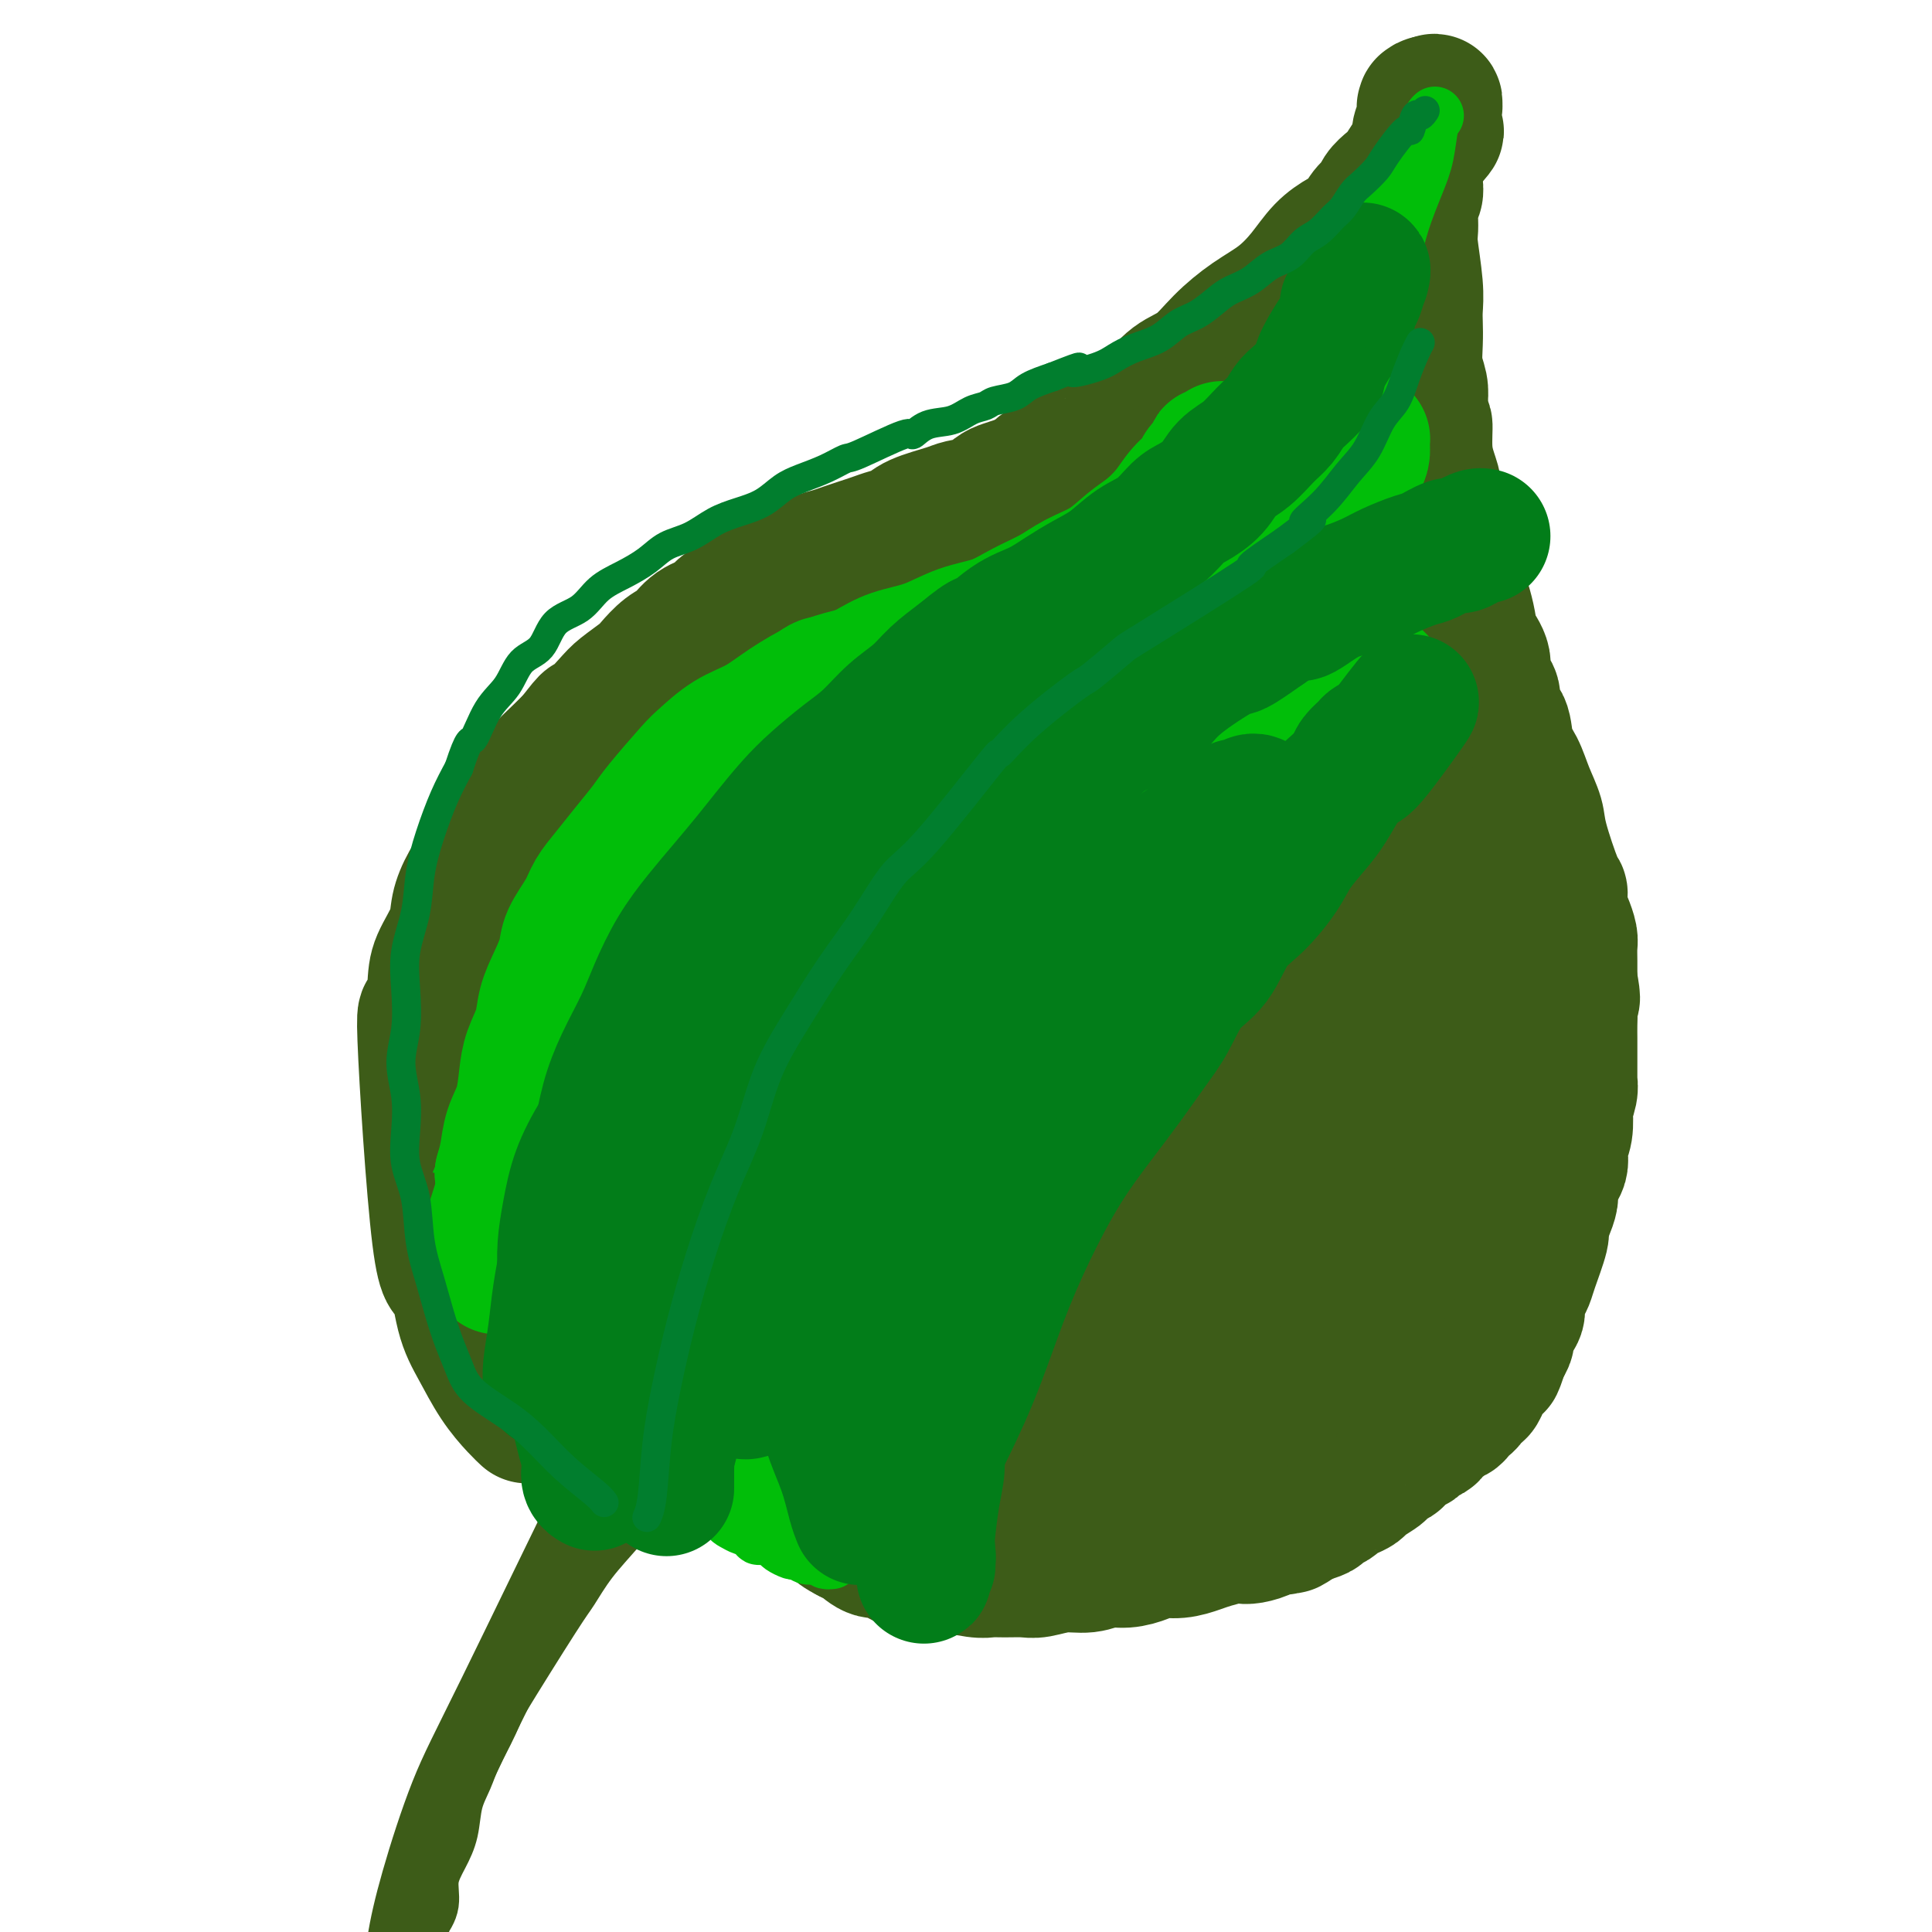
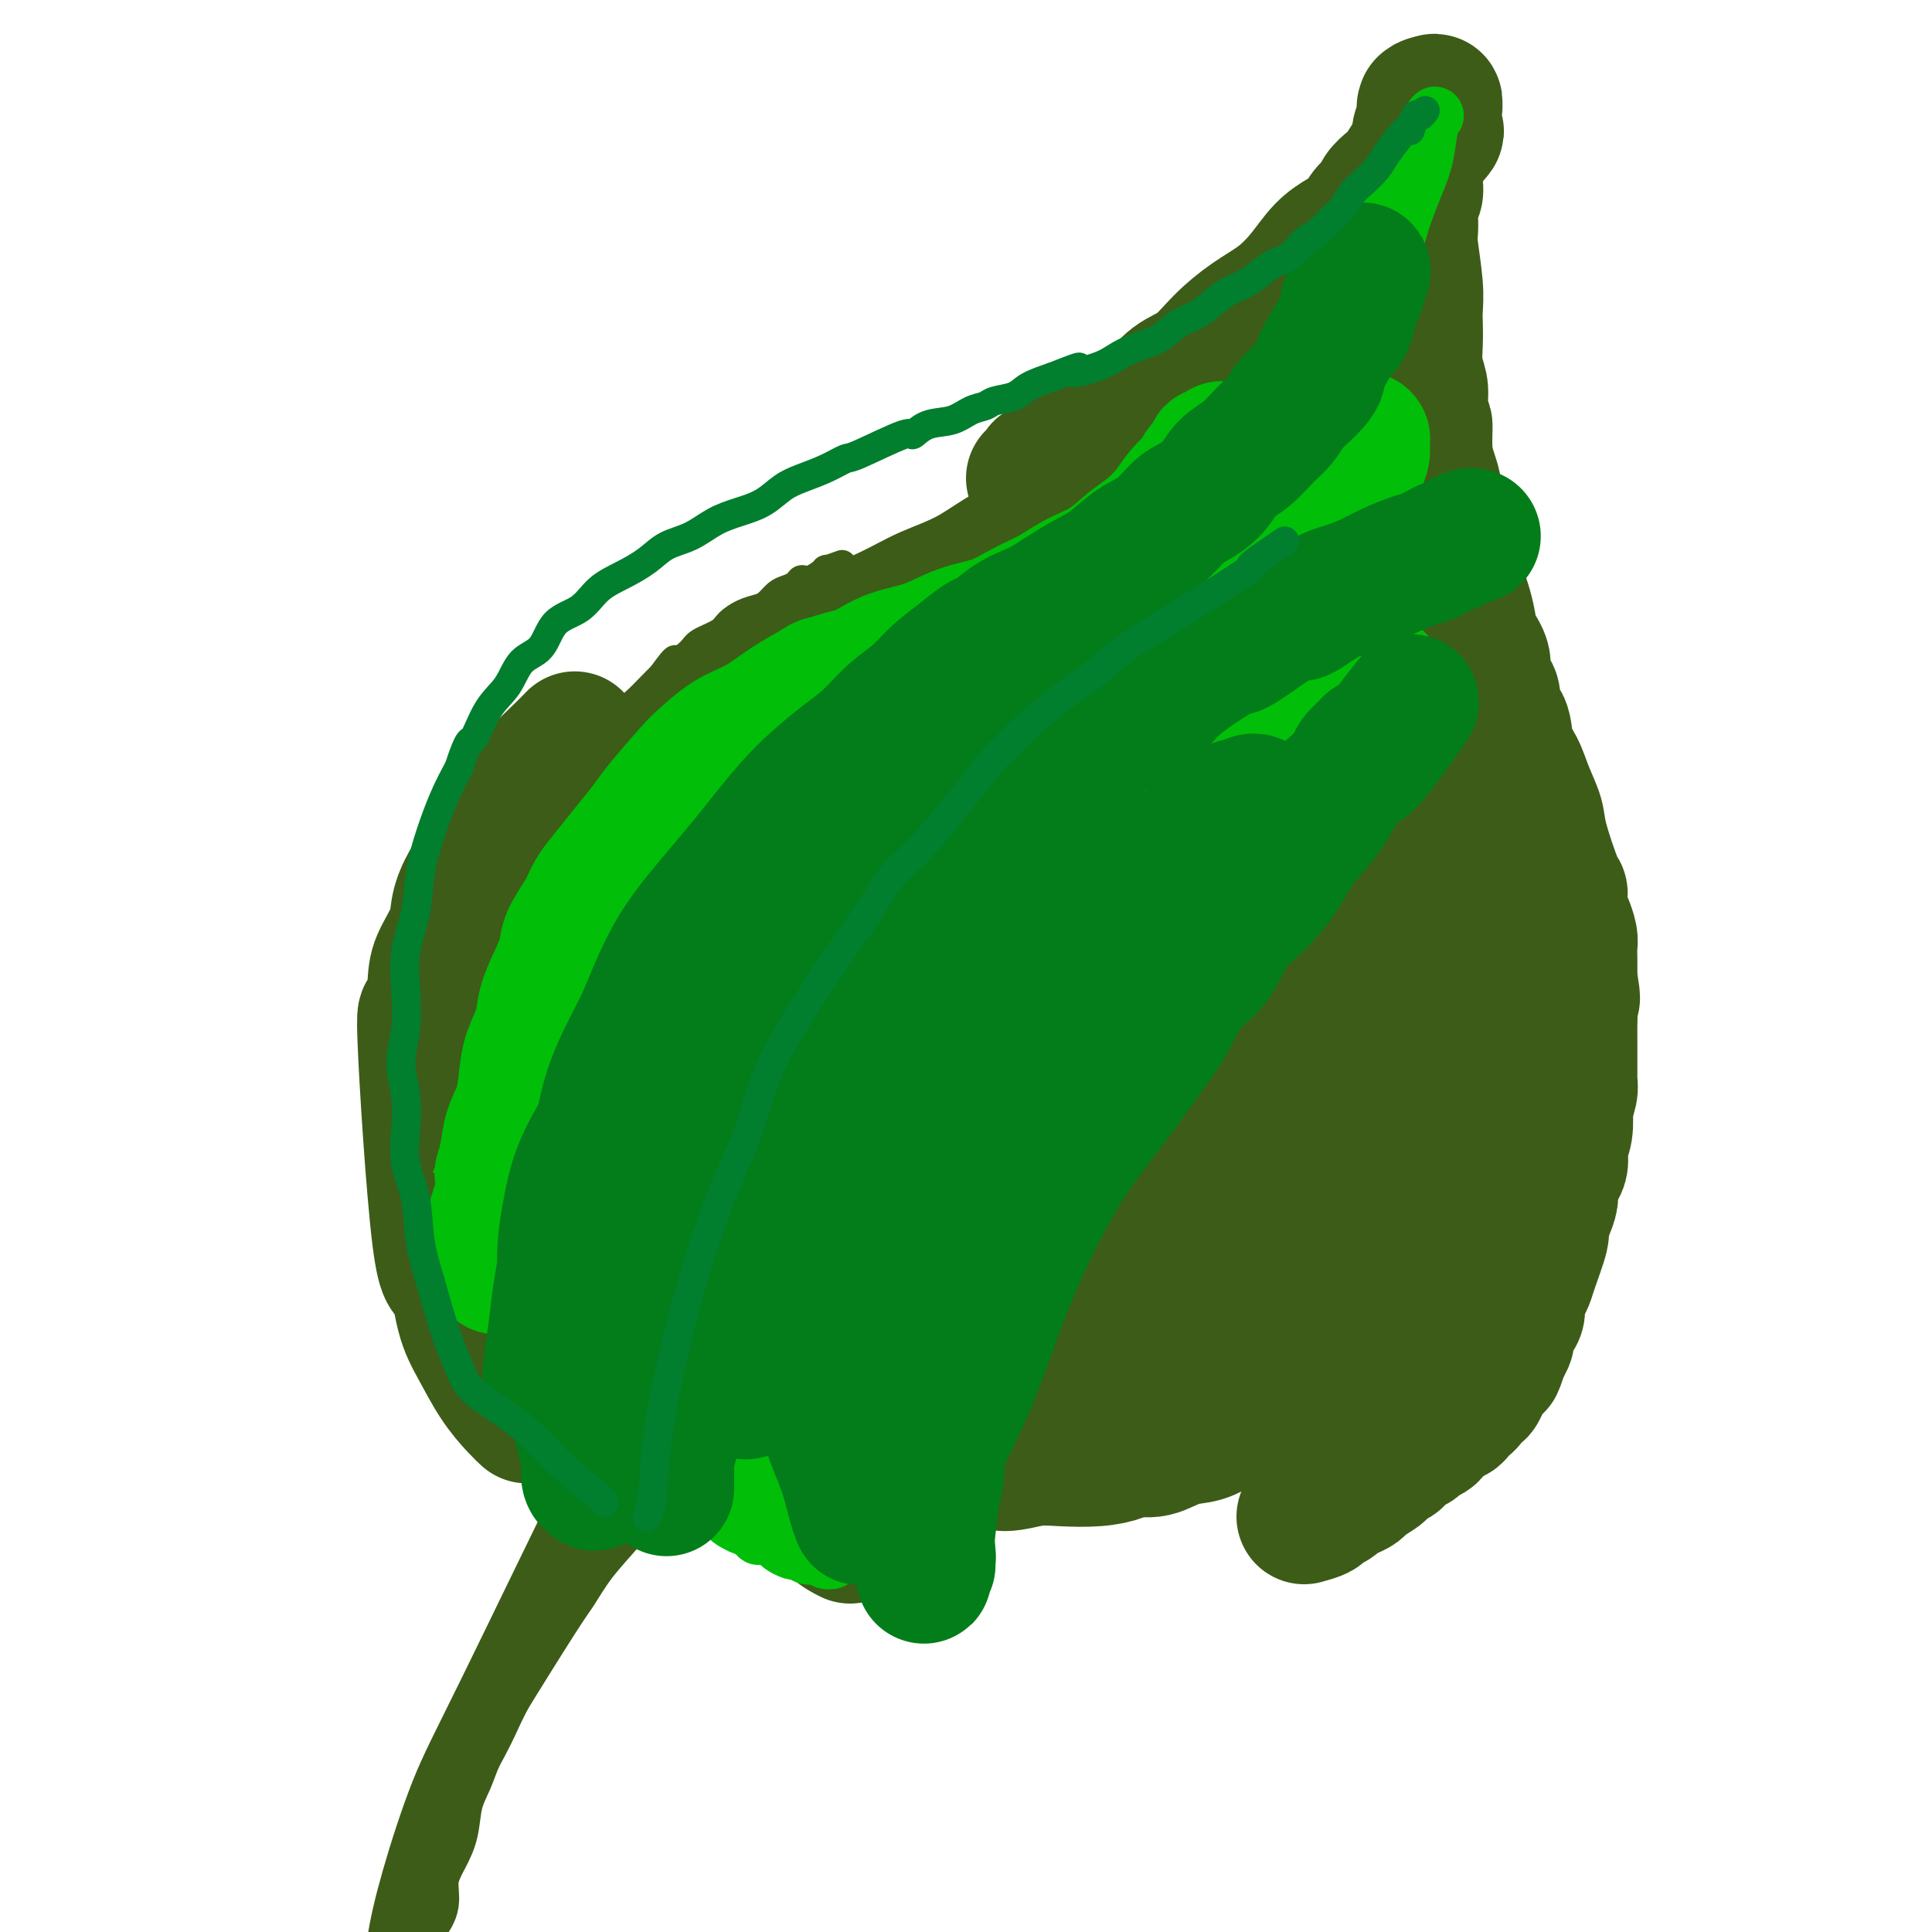
<svg xmlns="http://www.w3.org/2000/svg" viewBox="0 0 400 400" version="1.1">
  <g fill="none" stroke="#3D5C18" stroke-width="6" stroke-linecap="round" stroke-linejoin="round">
    <path d="M106,286c0.000,0.001 0.001,0.002 0,0c-0.001,-0.002 -0.002,-0.008 0,0c0.002,0.008 0.008,0.030 0,0c-0.008,-0.030 -0.029,-0.114 0,0c0.029,0.114 0.110,0.424 0,0c-0.110,-0.424 -0.411,-1.583 -1,-3c-0.589,-1.417 -1.467,-3.094 -2,-5c-0.533,-1.906 -0.721,-4.042 -1,-6c-0.279,-1.958 -0.649,-3.737 -1,-6c-0.351,-2.263 -0.682,-5.009 -1,-7c-0.318,-1.991 -0.622,-3.228 -1,-5c-0.378,-1.772 -0.831,-4.078 -1,-6c-0.169,-1.922 -0.053,-3.459 0,-5c0.053,-1.541 0.045,-3.084 0,-5c-0.045,-1.916 -0.125,-4.204 0,-6c0.125,-1.796 0.456,-3.100 1,-5c0.544,-1.900 1.300,-4.397 2,-7c0.700,-2.603 1.345,-5.313 2,-8c0.655,-2.687 1.320,-5.351 2,-8c0.680,-2.649 1.375,-5.284 2,-8c0.625,-2.716 1.180,-5.513 2,-8c0.820,-2.487 1.904,-4.665 3,-7c1.096,-2.335 2.204,-4.829 3,-7c0.796,-2.171 1.280,-4.020 2,-6c0.720,-1.980 1.676,-4.091 3,-6c1.324,-1.909 3.016,-3.617 4,-5c0.984,-1.383 1.261,-2.440 2,-4c0.739,-1.560 1.940,-3.624 3,-5c1.060,-1.376 1.978,-2.063 3,-3c1.022,-0.937 2.149,-2.125 3,-3c0.851,-0.875 1.425,-1.438 2,-2" />
    <path d="M137,140c3.608,-4.915 2.628,-3.204 3,-3c0.372,0.204 2.094,-1.101 3,-2c0.906,-0.899 0.995,-1.393 2,-2c1.005,-0.607 2.927,-1.327 4,-2c1.073,-0.673 1.299,-1.297 2,-2c0.701,-0.703 1.878,-1.484 3,-2c1.122,-0.516 2.188,-0.768 3,-1c0.812,-0.232 1.369,-0.445 2,-1c0.631,-0.555 1.336,-1.453 2,-2c0.664,-0.547 1.286,-0.743 2,-1c0.714,-0.257 1.519,-0.576 2,-1c0.481,-0.424 0.638,-0.955 1,-1c0.362,-0.045 0.931,0.394 2,0c1.069,-0.394 2.640,-1.622 3,-2c0.360,-0.378 -0.491,0.095 0,0c0.491,-0.095 2.325,-0.756 3,-1c0.675,-0.244 0.193,-0.070 0,0c-0.193,0.070 -0.096,0.035 0,0" />
  </g>
  <g fill="none" stroke="#3D5C18" stroke-width="28" stroke-linecap="round" stroke-linejoin="round">
    <path d="M109,293c-0.003,-0.002 -0.005,-0.005 0,0c0.005,0.005 0.018,0.016 0,0c-0.018,-0.016 -0.066,-0.061 0,0c0.066,0.061 0.246,0.227 0,0c-0.246,-0.227 -0.919,-0.847 -2,-2c-1.081,-1.153 -2.571,-2.841 -4,-5c-1.429,-2.159 -2.798,-4.791 -4,-7c-1.202,-2.209 -2.239,-3.996 -3,-7c-0.761,-3.004 -1.248,-7.227 -2,-8c-0.752,-0.773 -1.770,1.902 -3,-8c-1.230,-9.902 -2.673,-32.381 -3,-41c-0.327,-8.619 0.461,-3.378 1,-3c0.539,0.378 0.829,-4.106 1,-7c0.171,-2.894 0.224,-4.199 1,-6c0.776,-1.801 2.276,-4.098 3,-6c0.724,-1.902 0.673,-3.409 1,-5c0.327,-1.591 1.031,-3.268 2,-5c0.969,-1.732 2.203,-3.521 3,-5c0.797,-1.479 1.156,-2.649 2,-4c0.844,-1.351 2.172,-2.882 3,-4c0.828,-1.118 1.156,-1.822 2,-3c0.844,-1.178 2.206,-2.831 3,-4c0.794,-1.169 1.022,-1.853 2,-3c0.978,-1.147 2.708,-2.756 4,-4c1.292,-1.244 2.146,-2.122 3,-3" />
-     <path d="M119,153c3.873,-5.115 2.556,-2.902 3,-3c0.444,-0.098 2.650,-2.505 4,-4c1.350,-1.495 1.846,-2.076 3,-3c1.154,-0.924 2.968,-2.191 4,-3c1.032,-0.809 1.282,-1.161 2,-2c0.718,-0.839 1.906,-2.164 3,-3c1.094,-0.836 2.096,-1.183 3,-2c0.904,-0.817 1.711,-2.106 3,-3c1.289,-0.894 3.062,-1.395 4,-2c0.938,-0.605 1.042,-1.314 2,-2c0.958,-0.686 2.770,-1.349 4,-2c1.230,-0.651 1.880,-1.292 3,-2c1.120,-0.708 2.712,-1.485 4,-2c1.288,-0.515 2.273,-0.768 3,-1c0.727,-0.232 1.195,-0.443 2,-1c0.805,-0.557 1.948,-1.458 3,-2c1.052,-0.542 2.014,-0.723 3,-1c0.986,-0.277 1.997,-0.651 3,-1c1.003,-0.349 1.998,-0.674 3,-1c1.002,-0.326 2.012,-0.654 3,-1c0.988,-0.346 1.954,-0.709 3,-1c1.046,-0.291 2.174,-0.511 3,-1c0.826,-0.489 1.352,-1.248 3,-2c1.648,-0.752 4.419,-1.497 6,-2c1.581,-0.503 1.974,-0.765 3,-1c1.026,-0.235 2.687,-0.444 4,-1c1.313,-0.556 2.280,-1.458 3,-2c0.720,-0.542 1.194,-0.723 2,-1c0.806,-0.277 1.945,-0.651 3,-1c1.055,-0.349 2.028,-0.675 3,-1" />
    <path d="M214,99c9.126,-3.976 3.442,-2.416 2,-2c-1.442,0.416 1.360,-0.312 3,-1c1.640,-0.688 2.119,-1.335 3,-2c0.881,-0.665 2.164,-1.347 3,-2c0.836,-0.653 1.223,-1.275 2,-2c0.777,-0.725 1.942,-1.552 3,-2c1.058,-0.448 2.008,-0.516 3,-1c0.992,-0.484 2.028,-1.384 3,-2c0.972,-0.616 1.882,-0.948 3,-2c1.118,-1.052 2.444,-2.825 4,-4c1.556,-1.175 3.343,-1.751 5,-3c1.657,-1.249 3.184,-3.170 5,-5c1.816,-1.830 3.921,-3.568 6,-5c2.079,-1.432 4.132,-2.557 6,-4c1.868,-1.443 3.550,-3.205 5,-5c1.450,-1.795 2.669,-3.621 4,-5c1.331,-1.379 2.776,-2.309 4,-3c1.224,-0.691 2.229,-1.144 3,-2c0.771,-0.856 1.309,-2.115 2,-3c0.691,-0.885 1.537,-1.397 2,-2c0.463,-0.603 0.545,-1.299 1,-2c0.455,-0.701 1.284,-1.407 2,-2c0.716,-0.593 1.320,-1.073 2,-2c0.680,-0.927 1.435,-2.300 2,-3c0.565,-0.700 0.940,-0.727 1,-1c0.060,-0.273 -0.194,-0.791 0,-1c0.194,-0.209 0.835,-0.107 1,0c0.165,0.107 -0.148,0.221 0,0c0.148,-0.221 0.757,-0.777 1,-1c0.243,-0.223 0.122,-0.111 0,0" />
    <path d="M295,30c4.641,-5.117 1.242,-1.910 0,-1c-1.242,0.910 -0.329,-0.476 0,-1c0.329,-0.524 0.074,-0.186 0,0c-0.074,0.186 0.032,0.219 0,0c-0.032,-0.219 -0.201,-0.690 0,-1c0.201,-0.310 0.771,-0.460 1,-1c0.229,-0.540 0.115,-1.470 0,-2c-0.115,-0.530 -0.231,-0.660 0,-1c0.231,-0.340 0.808,-0.890 1,-1c0.192,-0.110 -0.001,0.219 0,0c0.001,-0.219 0.196,-0.987 0,-1c-0.196,-0.013 -0.784,0.727 -1,1c-0.216,0.273 -0.062,0.078 0,0c0.062,-0.078 0.031,-0.039 0,0" />
    <path d="M296,22c-0.072,-1.247 -0.751,-0.363 -1,0c-0.249,0.363 -0.067,0.207 0,0c0.067,-0.207 0.018,-0.463 0,0c-0.018,0.463 -0.005,1.645 0,2c0.005,0.355 0.002,-0.116 0,0c-0.002,0.116 -0.004,0.818 0,1c0.004,0.182 0.015,-0.155 0,0c-0.015,0.155 -0.056,0.801 0,1c0.056,0.199 0.207,-0.049 0,0c-0.207,0.049 -0.774,0.396 -1,1c-0.226,0.604 -0.113,1.467 0,2c0.113,0.533 0.226,0.737 0,1c-0.226,0.263 -0.793,0.584 -1,1c-0.207,0.416 -0.056,0.926 0,1c0.056,0.074 0.016,-0.289 0,0c-0.016,0.289 -0.008,1.232 0,2c0.008,0.768 0.016,1.363 0,2c-0.016,0.637 -0.057,1.315 0,2c0.057,0.685 0.210,1.375 0,2c-0.210,0.625 -0.785,1.184 -1,2c-0.215,0.816 -0.072,1.888 0,3c0.072,1.112 0.072,2.264 0,3c-0.072,0.736 -0.215,1.056 0,3c0.215,1.944 0.789,5.513 1,8c0.211,2.487 0.060,3.891 0,5c-0.060,1.109 -0.030,1.924 0,3c0.030,1.076 0.060,2.412 0,4c-0.060,1.588 -0.208,3.428 0,5c0.208,1.572 0.774,2.878 1,4c0.226,1.122 0.113,2.061 0,3" />
    <path d="M294,83c0.547,6.775 0.915,4.712 1,5c0.085,0.288 -0.114,2.927 0,5c0.114,2.073 0.541,3.579 1,5c0.459,1.421 0.949,2.757 1,4c0.051,1.243 -0.337,2.395 0,4c0.337,1.605 1.400,3.664 2,5c0.600,1.336 0.739,1.949 1,3c0.261,1.051 0.646,2.538 1,4c0.354,1.462 0.677,2.897 1,4c0.323,1.103 0.645,1.874 1,3c0.355,1.126 0.744,2.607 1,4c0.256,1.393 0.378,2.699 1,4c0.622,1.301 1.743,2.597 2,4c0.257,1.403 -0.349,2.914 0,4c0.349,1.086 1.655,1.749 2,3c0.345,1.251 -0.270,3.092 0,4c0.270,0.908 1.424,0.883 2,2c0.576,1.117 0.572,3.378 1,5c0.428,1.622 1.288,2.607 2,4c0.712,1.393 1.277,3.194 2,5c0.723,1.806 1.605,3.617 2,5c0.395,1.383 0.305,2.337 1,5c0.695,2.663 2.176,7.035 3,9c0.824,1.965 0.991,1.523 1,2c0.009,0.477 -0.141,1.873 0,3c0.141,1.127 0.574,1.984 1,3c0.426,1.016 0.846,2.190 1,3c0.154,0.810 0.041,1.257 0,2c-0.041,0.743 -0.012,1.784 0,3c0.012,1.216 0.006,2.608 0,4" />
    <path d="M325,203c1.083,5.794 0.290,3.278 0,3c-0.290,-0.278 -0.078,1.683 0,3c0.078,1.317 0.021,1.990 0,3c-0.021,1.010 -0.006,2.358 0,3c0.006,0.642 0.001,0.577 0,1c-0.001,0.423 0.001,1.333 0,2c-0.001,0.667 -0.004,1.090 0,2c0.004,0.910 0.015,2.307 0,3c-0.015,0.693 -0.056,0.681 0,1c0.056,0.319 0.207,0.967 0,2c-0.207,1.033 -0.774,2.451 -1,3c-0.226,0.549 -0.112,0.230 0,1c0.112,0.770 0.224,2.628 0,4c-0.224,1.372 -0.782,2.258 -1,3c-0.218,0.742 -0.096,1.339 0,2c0.096,0.661 0.167,1.387 0,2c-0.167,0.613 -0.571,1.114 -1,2c-0.429,0.886 -0.884,2.159 -1,3c-0.116,0.841 0.106,1.250 0,2c-0.106,0.750 -0.539,1.839 -1,3c-0.461,1.161 -0.949,2.393 -1,3c-0.051,0.607 0.336,0.589 0,2c-0.336,1.411 -1.394,4.250 -2,6c-0.606,1.750 -0.758,2.412 -1,3c-0.242,0.588 -0.572,1.102 -1,2c-0.428,0.898 -0.955,2.180 -1,3c-0.045,0.820 0.390,1.179 0,2c-0.390,0.821 -1.605,2.106 -2,3c-0.395,0.894 0.030,1.398 0,2c-0.030,0.602 -0.515,1.301 -1,2" />
    <path d="M311,279c-2.035,6.220 -1.123,2.771 -1,2c0.123,-0.771 -0.544,1.138 -1,2c-0.456,0.862 -0.700,0.679 -1,1c-0.300,0.321 -0.654,1.147 -1,2c-0.346,0.853 -0.684,1.734 -1,2c-0.316,0.266 -0.609,-0.084 -1,0c-0.391,0.084 -0.878,0.601 -1,1c-0.122,0.399 0.123,0.679 0,1c-0.123,0.321 -0.614,0.683 -1,1c-0.386,0.317 -0.667,0.591 -1,1c-0.333,0.409 -0.718,0.955 -1,1c-0.282,0.045 -0.461,-0.410 -1,0c-0.539,0.410 -1.438,1.686 -2,2c-0.562,0.314 -0.788,-0.335 -1,0c-0.212,0.335 -0.410,1.653 -1,2c-0.590,0.347 -1.571,-0.277 -2,0c-0.429,0.277 -0.304,1.454 -1,2c-0.696,0.546 -2.212,0.460 -3,1c-0.788,0.540 -0.849,1.707 -1,2c-0.151,0.293 -0.393,-0.286 -1,0c-0.607,0.286 -1.580,1.439 -2,2c-0.420,0.561 -0.288,0.532 -1,1c-0.712,0.468 -2.270,1.435 -3,2c-0.730,0.565 -0.634,0.729 -1,1c-0.366,0.271 -1.196,0.650 -2,1c-0.804,0.350 -1.583,0.671 -2,1c-0.417,0.329 -0.473,0.665 -1,1c-0.527,0.335 -1.527,0.667 -2,1c-0.473,0.333 -0.421,0.667 -1,1c-0.579,0.333 -1.790,0.667 -3,1" />
-     <path d="M270,314c-5.135,3.415 -2.473,1.454 -2,1c0.473,-0.454 -1.242,0.600 -2,1c-0.758,0.400 -0.560,0.146 -1,0c-0.440,-0.146 -1.520,-0.183 -2,0c-0.480,0.183 -0.362,0.588 -1,1c-0.638,0.412 -2.032,0.831 -3,1c-0.968,0.169 -1.511,0.088 -2,0c-0.489,-0.088 -0.925,-0.182 -2,0c-1.075,0.182 -2.790,0.640 -4,1c-1.210,0.360 -1.916,0.622 -3,1c-1.084,0.378 -2.548,0.871 -4,1c-1.452,0.129 -2.894,-0.105 -4,0c-1.106,0.105 -1.876,0.549 -3,1c-1.124,0.451 -2.601,0.909 -4,1c-1.399,0.091 -2.719,-0.186 -4,0c-1.281,0.186 -2.524,0.835 -4,1c-1.476,0.165 -3.186,-0.152 -5,0c-1.814,0.152 -3.732,0.774 -5,1c-1.268,0.226 -1.887,0.056 -3,0c-1.113,-0.056 -2.720,0.000 -4,0c-1.280,-0.000 -2.233,-0.057 -3,0c-0.767,0.057 -1.349,0.228 -3,0c-1.651,-0.228 -4.371,-0.854 -6,-1c-1.629,-0.146 -2.168,0.187 -3,0c-0.832,-0.187 -1.956,-0.894 -3,-1c-1.044,-0.106 -2.009,0.389 -3,0c-0.991,-0.389 -2.008,-1.661 -3,-2c-0.992,-0.339 -1.959,0.255 -3,0c-1.041,-0.255 -2.154,-1.359 -3,-2c-0.846,-0.641 -1.423,-0.821 -2,-1" />
    <path d="M176,318c-2.281,-1.147 -2.484,-1.513 -3,-2c-0.516,-0.487 -1.346,-1.093 -2,-2c-0.654,-0.907 -1.134,-2.113 -2,-3c-0.866,-0.887 -2.119,-1.455 -3,-2c-0.881,-0.545 -1.391,-1.067 -2,-2c-0.609,-0.933 -1.319,-2.275 -2,-3c-0.681,-0.725 -1.334,-0.832 -2,-2c-0.666,-1.168 -1.345,-3.397 -2,-5c-0.655,-1.603 -1.286,-2.581 -2,-4c-0.714,-1.419 -1.512,-3.278 -2,-5c-0.488,-1.722 -0.667,-3.305 -1,-5c-0.333,-1.695 -0.821,-3.501 -1,-5c-0.179,-1.499 -0.048,-2.691 0,-4c0.048,-1.309 0.013,-2.737 0,-4c-0.013,-1.263 -0.003,-2.363 0,-3c0.003,-0.637 0.001,-0.812 0,-1c-0.001,-0.188 -0.000,-0.390 0,-1c0.000,-0.610 0.000,-1.627 0,-2c-0.000,-0.373 -0.000,-0.100 0,0c0.000,0.100 0.000,0.029 0,0c-0.000,-0.029 -0.000,-0.014 0,0" />
    <path d="M110,288c-0.000,-0.000 -0.000,-0.000 0,0c0.000,0.000 0.000,0.000 0,0c-0.000,-0.000 -0.000,-0.000 0,0c0.000,0.000 0.001,0.000 0,0c-0.001,-0.000 -0.002,-0.000 0,0c0.002,0.000 0.009,0.001 0,0c-0.009,-0.001 -0.034,-0.004 0,0c0.034,0.004 0.126,0.015 0,0c-0.126,-0.015 -0.469,-0.057 0,0c0.469,0.057 1.751,0.211 3,1c1.249,0.789 2.464,2.212 4,3c1.536,0.788 3.394,0.940 5,1c1.606,0.060 2.962,0.027 4,0c1.038,-0.027 1.759,-0.048 3,0c1.241,0.048 3.003,0.167 4,0c0.997,-0.167 1.230,-0.618 2,-1c0.770,-0.382 2.079,-0.694 3,-1c0.921,-0.306 1.455,-0.605 2,-1c0.545,-0.395 1.102,-0.885 2,-2c0.898,-1.115 2.138,-2.853 3,-4c0.862,-1.147 1.345,-1.702 2,-3c0.655,-1.298 1.481,-3.337 2,-5c0.519,-1.663 0.731,-2.948 1,-4c0.269,-1.052 0.597,-1.870 1,-3c0.403,-1.130 0.883,-2.572 1,-4c0.117,-1.428 -0.127,-2.842 0,-4c0.127,-1.158 0.625,-2.059 1,-3c0.375,-0.941 0.626,-1.922 1,-3c0.374,-1.078 0.870,-2.252 1,-3c0.130,-0.748 -0.106,-1.071 0,-2c0.106,-0.929 0.553,-2.465 1,-4" />
    <path d="M156,246c1.175,-4.883 0.614,-2.092 1,-2c0.386,0.092 1.720,-2.517 2,-4c0.280,-1.483 -0.494,-1.841 0,-3c0.494,-1.159 2.256,-3.120 3,-5c0.744,-1.880 0.472,-3.681 1,-5c0.528,-1.319 1.858,-2.158 3,-4c1.142,-1.842 2.096,-4.688 3,-7c0.904,-2.312 1.759,-4.092 3,-6c1.241,-1.908 2.868,-3.945 4,-6c1.132,-2.055 1.769,-4.129 3,-6c1.231,-1.871 3.057,-3.539 4,-5c0.943,-1.461 1.005,-2.716 2,-4c0.995,-1.284 2.923,-2.598 4,-4c1.077,-1.402 1.302,-2.891 2,-4c0.698,-1.109 1.867,-1.837 3,-3c1.133,-1.163 2.230,-2.761 3,-4c0.770,-1.239 1.214,-2.121 2,-3c0.786,-0.879 1.915,-1.757 3,-3c1.085,-1.243 2.127,-2.850 3,-4c0.873,-1.150 1.576,-1.842 3,-3c1.424,-1.158 3.567,-2.783 5,-4c1.433,-1.217 2.155,-2.027 3,-3c0.845,-0.973 1.812,-2.109 3,-3c1.188,-0.891 2.596,-1.538 4,-3c1.404,-1.462 2.803,-3.739 4,-5c1.197,-1.261 2.191,-1.506 3,-2c0.809,-0.494 1.433,-1.235 2,-2c0.567,-0.765 1.076,-1.552 2,-2c0.924,-0.448 2.264,-0.557 3,-1c0.736,-0.443 0.868,-1.222 1,-2" />
    <path d="M238,134c5.445,-5.062 2.558,-2.717 2,-2c-0.558,0.717 1.212,-0.195 2,-1c0.788,-0.805 0.592,-1.505 1,-2c0.408,-0.495 1.419,-0.786 2,-1c0.581,-0.214 0.733,-0.352 1,-1c0.267,-0.648 0.649,-1.806 1,-2c0.351,-0.194 0.670,0.578 1,0c0.330,-0.578 0.670,-2.504 1,-3c0.330,-0.496 0.651,0.439 1,0c0.349,-0.439 0.728,-2.253 1,-3c0.272,-0.747 0.439,-0.427 1,-1c0.561,-0.573 1.516,-2.039 2,-3c0.484,-0.961 0.497,-1.416 1,-2c0.503,-0.584 1.497,-1.296 2,-2c0.503,-0.704 0.515,-1.400 1,-2c0.485,-0.600 1.443,-1.104 2,-2c0.557,-0.896 0.713,-2.183 1,-3c0.287,-0.817 0.706,-1.165 1,-2c0.294,-0.835 0.463,-2.157 1,-3c0.537,-0.843 1.443,-1.207 2,-2c0.557,-0.793 0.765,-2.017 1,-3c0.235,-0.983 0.496,-1.727 1,-3c0.504,-1.273 1.249,-3.077 2,-4c0.751,-0.923 1.507,-0.967 2,-2c0.493,-1.033 0.724,-3.055 1,-4c0.276,-0.945 0.596,-0.814 1,-1c0.404,-0.186 0.892,-0.689 1,-1c0.108,-0.311 -0.163,-0.430 0,-1c0.163,-0.570 0.761,-1.591 1,-2c0.239,-0.409 0.120,-0.204 0,0" />
    <path d="M275,76c2.535,-5.005 1.374,-2.018 1,-1c-0.374,1.018 0.040,0.066 0,0c-0.040,-0.066 -0.534,0.755 -1,1c-0.466,0.245 -0.904,-0.087 -1,0c-0.096,0.087 0.151,0.592 0,1c-0.151,0.408 -0.701,0.719 -1,1c-0.299,0.281 -0.348,0.534 -1,1c-0.652,0.466 -1.906,1.147 -3,2c-1.094,0.853 -2.026,1.880 -4,3c-1.974,1.120 -4.989,2.334 -8,4c-3.011,1.666 -6.016,3.782 -10,6c-3.984,2.218 -8.945,4.536 -13,7c-4.055,2.464 -7.202,5.072 -11,7c-3.798,1.928 -8.246,3.174 -12,5c-3.754,1.826 -6.813,4.232 -10,6c-3.187,1.768 -6.501,2.900 -9,4c-2.499,1.100 -4.182,2.170 -8,4c-3.818,1.830 -9.771,4.422 -13,6c-3.229,1.578 -3.735,2.143 -5,3c-1.265,0.857 -3.289,2.006 -5,3c-1.711,0.994 -3.108,1.833 -5,3c-1.892,1.167 -4.279,2.660 -6,4c-1.721,1.340 -2.778,2.526 -4,4c-1.222,1.474 -2.611,3.237 -4,5" />
    <path d="M142,155c-5.266,4.304 -3.932,4.066 -4,5c-0.068,0.934 -1.540,3.042 -3,5c-1.460,1.958 -2.908,3.767 -4,6c-1.092,2.233 -1.826,4.888 -3,7c-1.174,2.112 -2.786,3.679 -4,6c-1.214,2.321 -2.031,5.395 -3,8c-0.969,2.605 -2.092,4.740 -3,7c-0.908,2.260 -1.602,4.646 -2,7c-0.398,2.354 -0.499,4.676 -1,7c-0.501,2.324 -1.402,4.651 -2,7c-0.598,2.349 -0.892,4.720 -1,7c-0.108,2.280 -0.029,4.468 0,7c0.029,2.532 0.008,5.409 0,8c-0.008,2.591 -0.002,4.897 0,7c0.002,2.103 0.001,4.002 0,6c-0.001,1.998 -0.000,4.096 0,6c0.000,1.904 0.000,3.614 0,5c-0.000,1.386 0.000,2.448 0,3c-0.000,0.552 -0.000,0.595 0,1c0.000,0.405 0.000,1.174 0,2c-0.000,0.826 -0.001,1.709 0,2c0.001,0.291 0.002,-0.011 0,0c-0.002,0.011 -0.008,0.334 0,0c0.008,-0.334 0.031,-1.324 0,-2c-0.031,-0.676 -0.114,-1.038 0,-2c0.114,-0.962 0.426,-2.523 1,-5c0.574,-2.477 1.412,-5.870 3,-10c1.588,-4.130 3.928,-8.996 6,-15c2.072,-6.004 3.878,-13.144 7,-20c3.122,-6.856 7.561,-13.428 12,-20" />
    <path d="M141,200c3.796,-6.667 7.285,-13.333 12,-19c4.715,-5.667 10.655,-10.335 16,-15c5.345,-4.665 10.095,-9.326 15,-13c4.905,-3.674 9.965,-6.360 15,-9c5.035,-2.640 10.045,-5.235 14,-7c3.955,-1.765 6.854,-2.700 10,-4c3.146,-1.300 6.539,-2.965 9,-4c2.461,-1.035 3.992,-1.440 6,-2c2.008,-0.560 4.495,-1.274 6,-2c1.505,-0.726 2.028,-1.463 3,-2c0.972,-0.537 2.393,-0.876 3,-1c0.607,-0.124 0.398,-0.035 1,0c0.602,0.035 2.014,0.016 2,0c-0.014,-0.016 -1.453,-0.027 -2,0c-0.547,0.027 -0.203,0.093 -1,0c-0.797,-0.093 -2.737,-0.344 -5,0c-2.263,0.344 -4.850,1.285 -9,2c-4.150,0.715 -9.864,1.206 -16,3c-6.136,1.794 -12.694,4.893 -18,7c-5.306,2.107 -9.361,3.224 -17,9c-7.639,5.776 -18.862,16.213 -25,23c-6.138,6.787 -7.193,9.925 -9,14c-1.807,4.075 -4.368,9.086 -6,14c-1.632,4.914 -2.334,9.729 -3,15c-0.666,5.271 -1.295,10.996 -2,17c-0.705,6.004 -1.487,12.287 -2,18c-0.513,5.713 -0.756,10.857 -1,16" />
    <path d="M137,260c-1.420,12.755 -0.970,11.641 -1,14c-0.030,2.359 -0.540,8.190 -1,12c-0.460,3.810 -0.869,5.597 -1,7c-0.131,1.403 0.017,2.420 0,3c-0.017,0.580 -0.198,0.721 0,1c0.198,0.279 0.776,0.695 1,1c0.224,0.305 0.093,0.501 0,0c-0.093,-0.501 -0.148,-1.697 0,-2c0.148,-0.303 0.498,0.288 1,-1c0.502,-1.288 1.155,-4.456 2,-8c0.845,-3.544 1.883,-7.465 4,-13c2.117,-5.535 5.313,-12.686 8,-20c2.687,-7.314 4.866,-14.792 8,-22c3.134,-7.208 7.223,-14.146 11,-21c3.777,-6.854 7.241,-13.625 11,-20c3.759,-6.375 7.812,-12.356 12,-18c4.188,-5.644 8.510,-10.952 13,-16c4.490,-5.048 9.149,-9.837 13,-14c3.851,-4.163 6.894,-7.699 10,-11c3.106,-3.301 6.273,-6.367 9,-9c2.727,-2.633 5.013,-4.834 7,-7c1.987,-2.166 3.675,-4.297 5,-6c1.325,-1.703 2.288,-2.978 4,-5c1.712,-2.022 4.171,-4.793 5,-6c0.829,-1.207 0.026,-0.852 0,-1c-0.026,-0.148 0.725,-0.799 1,-1c0.275,-0.201 0.074,0.049 0,0c-0.074,-0.049 -0.020,-0.398 0,0c0.020,0.398 0.006,1.542 0,2c-0.006,0.458 -0.003,0.229 0,0" />
    <path d="M259,99c8.338,-8.546 2.182,-0.912 -1,3c-3.182,3.912 -3.390,4.101 -5,6c-1.610,1.899 -4.623,5.509 -9,10c-4.377,4.491 -10.120,9.864 -16,16c-5.880,6.136 -11.898,13.036 -18,20c-6.102,6.964 -12.290,13.993 -18,21c-5.710,7.007 -10.944,13.992 -16,21c-5.056,7.008 -9.934,14.037 -14,20c-4.066,5.963 -7.322,10.858 -10,16c-2.678,5.142 -4.780,10.530 -6,15c-1.220,4.470 -1.557,8.020 -2,11c-0.443,2.980 -0.991,5.389 -1,7c-0.009,1.611 0.522,2.425 1,3c0.478,0.575 0.904,0.910 1,1c0.096,0.090 -0.137,-0.065 0,0c0.137,0.065 0.645,0.352 1,0c0.355,-0.352 0.558,-1.342 2,-4c1.442,-2.658 4.123,-6.984 7,-12c2.877,-5.016 5.949,-10.721 10,-18c4.051,-7.279 9.080,-16.131 14,-24c4.920,-7.869 9.733,-14.754 15,-22c5.267,-7.246 10.990,-14.853 16,-21c5.010,-6.147 9.308,-10.834 15,-18c5.692,-7.166 12.779,-16.811 16,-21c3.221,-4.189 2.577,-2.923 4,-4c1.423,-1.077 4.914,-4.498 7,-7c2.086,-2.502 2.766,-4.085 4,-5c1.234,-0.915 3.021,-1.163 4,-2c0.979,-0.837 1.148,-2.264 2,-3c0.852,-0.736 2.386,-0.782 3,-1c0.614,-0.218 0.307,-0.609 0,-1" />
    <path d="M265,106c3.904,-3.511 1.665,-0.790 1,0c-0.665,0.790 0.244,-0.352 1,-1c0.756,-0.648 1.358,-0.803 2,-1c0.642,-0.197 1.324,-0.435 2,-1c0.676,-0.565 1.348,-1.458 2,-2c0.652,-0.542 1.286,-0.733 2,-1c0.714,-0.267 1.510,-0.608 2,-1c0.490,-0.392 0.675,-0.834 1,-1c0.325,-0.166 0.791,-0.057 1,0c0.209,0.057 0.162,0.063 0,0c-0.162,-0.063 -0.439,-0.196 0,0c0.439,0.196 1.593,0.720 2,1c0.407,0.280 0.067,0.315 0,1c-0.067,0.685 0.140,2.018 0,3c-0.140,0.982 -0.628,1.612 -1,3c-0.372,1.388 -0.627,3.534 -1,6c-0.373,2.466 -0.865,5.254 -2,8c-1.135,2.746 -2.912,5.452 -5,9c-2.088,3.548 -4.485,7.937 -7,12c-2.515,4.063 -5.146,7.799 -8,12c-2.854,4.201 -5.929,8.866 -9,13c-3.071,4.134 -6.136,7.737 -9,12c-2.864,4.263 -5.526,9.187 -8,13c-2.474,3.813 -4.758,6.516 -8,11c-3.242,4.484 -7.440,10.749 -12,17c-4.560,6.251 -9.482,12.487 -13,17c-3.518,4.513 -5.634,7.302 -8,10c-2.366,2.698 -4.983,5.303 -7,8c-2.017,2.697 -3.433,5.485 -5,8c-1.567,2.515 -3.283,4.758 -5,7" />
    <path d="M173,269c-14.742,21.023 -5.596,9.580 -3,7c2.596,-2.580 -1.358,3.704 -3,7c-1.642,3.296 -0.972,3.603 -1,5c-0.028,1.397 -0.754,3.882 -1,5c-0.246,1.118 -0.011,0.867 0,1c0.011,0.133 -0.203,0.648 0,1c0.203,0.352 0.823,0.540 1,0c0.177,-0.540 -0.090,-1.806 0,-3c0.090,-1.194 0.536,-2.314 1,-4c0.464,-1.686 0.945,-3.937 2,-7c1.055,-3.063 2.685,-6.938 4,-11c1.315,-4.062 2.317,-8.310 4,-13c1.683,-4.690 4.049,-9.823 6,-15c1.951,-5.177 3.487,-10.400 6,-16c2.513,-5.600 6.003,-11.578 8,-16c1.997,-4.422 2.500,-7.287 7,-15c4.500,-7.713 12.996,-20.275 17,-26c4.004,-5.725 3.517,-4.615 4,-5c0.483,-0.385 1.935,-2.265 4,-5c2.065,-2.735 4.743,-6.325 7,-9c2.257,-2.675 4.093,-4.435 6,-6c1.907,-1.565 3.885,-2.935 5,-4c1.115,-1.065 1.368,-1.827 2,-2c0.632,-0.173 1.642,0.241 2,0c0.358,-0.241 0.065,-1.137 0,-1c-0.065,0.137 0.098,1.306 0,2c-0.098,0.694 -0.457,0.913 -1,2c-0.543,1.087 -1.272,3.044 -2,5" />
    <path d="M248,146c-1.137,2.836 -3.481,5.925 -6,10c-2.519,4.075 -5.213,9.137 -8,14c-2.787,4.863 -5.669,9.526 -9,14c-3.331,4.474 -7.113,8.758 -10,13c-2.887,4.242 -4.881,8.441 -7,12c-2.119,3.559 -4.364,6.480 -6,9c-1.636,2.520 -2.665,4.641 -4,7c-1.335,2.359 -2.977,4.955 -4,7c-1.023,2.045 -1.429,3.539 -2,5c-0.571,1.461 -1.308,2.889 -2,4c-0.692,1.111 -1.340,1.907 -2,3c-0.660,1.093 -1.332,2.485 -2,4c-0.668,1.515 -1.330,3.153 -2,5c-0.670,1.847 -1.346,3.904 -2,6c-0.654,2.096 -1.287,4.231 -2,6c-0.713,1.769 -1.508,3.173 -2,5c-0.492,1.827 -0.683,4.077 -1,6c-0.317,1.923 -0.762,3.521 -1,5c-0.238,1.479 -0.271,2.841 0,4c0.271,1.159 0.846,2.117 1,3c0.154,0.883 -0.113,1.692 0,2c0.113,0.308 0.607,0.114 1,0c0.393,-0.114 0.686,-0.149 1,0c0.314,0.149 0.650,0.482 1,0c0.350,-0.482 0.713,-1.778 2,-5c1.287,-3.222 3.497,-8.369 7,-15c3.503,-6.631 8.300,-14.747 12,-22c3.700,-7.253 6.304,-13.645 15,-28c8.696,-14.355 23.485,-36.673 32,-49c8.515,-12.327 10.758,-14.664 13,-17" />
-     <path d="M261,154c8.676,-12.212 7.865,-9.740 9,-10c1.135,-0.260 4.217,-3.250 6,-5c1.783,-1.750 2.267,-2.259 3,-3c0.733,-0.741 1.713,-1.716 2,-2c0.287,-0.284 -0.120,0.121 0,0c0.120,-0.121 0.768,-0.768 1,-1c0.232,-0.232 0.048,-0.048 0,0c-0.048,0.048 0.040,-0.040 0,0c-0.040,0.040 -0.208,0.208 0,0c0.208,-0.208 0.791,-0.791 1,-1c0.209,-0.209 0.042,-0.042 0,0c-0.042,0.042 0.041,-0.040 0,0c-0.041,0.040 -0.204,0.201 0,0c0.204,-0.201 0.777,-0.765 1,-1c0.223,-0.235 0.097,-0.142 0,0c-0.097,0.142 -0.166,0.334 0,0c0.166,-0.334 0.565,-1.194 1,-1c0.435,0.194 0.905,1.441 1,2c0.095,0.559 -0.186,0.431 0,1c0.186,0.569 0.838,1.837 1,3c0.162,1.163 -0.168,2.221 0,3c0.168,0.779 0.834,1.279 1,2c0.166,0.721 -0.166,1.662 0,3c0.166,1.338 0.832,3.074 1,4c0.168,0.926 -0.161,1.042 0,2c0.161,0.958 0.813,2.758 1,4c0.187,1.242 -0.089,1.926 0,3c0.089,1.074 0.545,2.537 1,4" />
    <path d="M291,161c0.885,5.493 0.096,3.725 0,4c-0.096,0.275 0.499,2.593 1,4c0.501,1.407 0.907,1.902 1,3c0.093,1.098 -0.129,2.800 0,4c0.129,1.200 0.608,1.899 1,3c0.392,1.101 0.698,2.604 1,4c0.302,1.396 0.602,2.686 1,4c0.398,1.314 0.894,2.651 1,4c0.106,1.349 -0.178,2.709 0,4c0.178,1.291 0.818,2.514 1,4c0.182,1.486 -0.095,3.234 0,5c0.095,1.766 0.561,3.551 1,5c0.439,1.449 0.852,2.561 1,4c0.148,1.439 0.033,3.206 0,5c-0.033,1.794 0.016,3.616 0,5c-0.016,1.384 -0.097,2.330 0,4c0.097,1.670 0.373,4.063 0,6c-0.373,1.937 -1.396,3.417 -2,5c-0.604,1.583 -0.789,3.269 -1,5c-0.211,1.731 -0.447,3.508 -1,5c-0.553,1.492 -1.421,2.699 -2,4c-0.579,1.301 -0.868,2.697 -2,5c-1.132,2.303 -3.107,5.512 -4,7c-0.893,1.488 -0.703,1.255 -1,2c-0.297,0.745 -1.079,2.468 -2,4c-0.921,1.532 -1.979,2.872 -3,4c-1.021,1.128 -2.006,2.045 -3,3c-0.994,0.955 -1.998,1.947 -3,3c-1.002,1.053 -2.000,2.168 -3,3c-1.000,0.832 -2.000,1.381 -3,2c-1.000,0.619 -2.000,1.310 -3,2" />
    <path d="M267,287c-3.256,2.988 -2.397,1.956 -3,2c-0.603,0.044 -2.670,1.162 -4,2c-1.330,0.838 -1.923,1.395 -3,2c-1.077,0.605 -2.638,1.258 -4,2c-1.362,0.742 -2.527,1.575 -4,2c-1.473,0.425 -3.255,0.443 -5,1c-1.745,0.557 -3.452,1.652 -5,2c-1.548,0.348 -2.936,-0.052 -4,0c-1.064,0.052 -1.804,0.555 -3,1c-1.196,0.445 -2.849,0.833 -5,1c-2.151,0.167 -4.799,0.112 -7,0c-2.201,-0.112 -3.954,-0.282 -6,0c-2.046,0.282 -4.386,1.016 -6,1c-1.614,-0.016 -2.502,-0.781 -4,-1c-1.498,-0.219 -3.607,0.109 -5,0c-1.393,-0.109 -2.070,-0.654 -3,-1c-0.930,-0.346 -2.113,-0.493 -3,-1c-0.887,-0.507 -1.478,-1.375 -2,-2c-0.522,-0.625 -0.973,-1.006 -1,-2c-0.027,-0.994 0.372,-2.600 0,-3c-0.372,-0.400 -1.513,0.405 3,-6c4.513,-6.405 14.680,-20.019 22,-29c7.320,-8.981 11.792,-13.330 17,-19c5.208,-5.670 11.153,-12.661 16,-19c4.847,-6.339 8.595,-12.025 12,-17c3.405,-4.975 6.468,-9.239 9,-13c2.532,-3.761 4.534,-7.018 6,-10c1.466,-2.982 2.395,-5.687 3,-8c0.605,-2.313 0.887,-4.232 1,-6c0.113,-1.768 0.056,-3.384 0,-5" />
    <path d="M279,161c0.156,-2.372 0.045,-2.801 0,-4c-0.045,-1.199 -0.025,-3.166 0,-4c0.025,-0.834 0.056,-0.535 0,-1c-0.056,-0.465 -0.197,-1.694 0,-2c0.197,-0.306 0.732,0.312 1,1c0.268,0.688 0.270,1.446 0,2c-0.270,0.554 -0.810,0.902 -1,2c-0.190,1.098 -0.028,2.945 0,5c0.028,2.055 -0.079,4.318 0,7c0.079,2.682 0.342,5.781 0,9c-0.342,3.219 -1.291,6.557 -2,10c-0.709,3.443 -1.180,6.992 -2,11c-0.820,4.008 -1.991,8.476 -3,13c-1.009,4.524 -1.857,9.105 -3,13c-1.143,3.895 -2.581,7.103 -4,11c-1.419,3.897 -2.820,8.484 -4,12c-1.180,3.516 -2.138,5.961 -3,8c-0.862,2.039 -1.628,3.671 -3,6c-1.372,2.329 -3.348,5.356 -4,7c-0.652,1.644 0.021,1.904 0,2c-0.021,0.096 -0.738,0.026 -1,0c-0.262,-0.026 -0.071,-0.008 0,0c0.071,0.008 0.022,0.008 0,0c-0.022,-0.008 -0.016,-0.023 0,0c0.016,0.023 0.043,0.083 0,0c-0.043,-0.083 -0.155,-0.309 0,-1c0.155,-0.691 0.578,-1.845 1,-3" />
    <path d="M251,265c-2.583,5.404 -0.041,-2.087 2,-7c2.041,-4.913 3.582,-7.248 5,-11c1.418,-3.752 2.712,-8.921 4,-13c1.288,-4.079 2.568,-7.068 4,-10c1.432,-2.932 3.014,-5.808 4,-8c0.986,-2.192 1.374,-3.702 2,-5c0.626,-1.298 1.488,-2.386 2,-3c0.512,-0.614 0.672,-0.754 1,-1c0.328,-0.246 0.824,-0.599 1,-1c0.176,-0.401 0.032,-0.851 0,-1c-0.032,-0.149 0.048,0.004 0,0c-0.048,-0.004 -0.224,-0.165 0,0c0.224,0.165 0.848,0.655 1,1c0.152,0.345 -0.169,0.543 0,1c0.169,0.457 0.828,1.172 1,2c0.172,0.828 -0.143,1.767 0,3c0.143,1.233 0.745,2.758 1,4c0.255,1.242 0.162,2.202 0,4c-0.162,1.798 -0.394,4.436 -1,7c-0.606,2.564 -1.587,5.055 -2,7c-0.413,1.945 -0.257,3.345 -2,7c-1.743,3.655 -5.383,9.566 -8,13c-2.617,3.434 -4.210,4.392 -6,6c-1.790,1.608 -3.777,3.865 -6,6c-2.223,2.135 -4.684,4.148 -7,6c-2.316,1.852 -4.488,3.543 -7,5c-2.512,1.457 -5.364,2.679 -8,4c-2.636,1.321 -5.056,2.740 -7,4c-1.944,1.260 -3.413,2.360 -5,3c-1.587,0.640 -3.294,0.820 -5,1" />
    <path d="M215,289c-4.519,2.083 -3.316,1.290 -3,1c0.316,-0.290 -0.254,-0.078 -1,0c-0.746,0.078 -1.669,0.022 -2,0c-0.331,-0.022 -0.072,-0.009 0,0c0.072,0.009 -0.044,0.014 0,0c0.044,-0.014 0.249,-0.049 0,0c-0.249,0.049 -0.953,0.180 -1,0c-0.047,-0.180 0.563,-0.673 1,-1c0.437,-0.327 0.702,-0.488 1,-1c0.298,-0.512 0.629,-1.375 2,-3c1.371,-1.625 3.781,-4.011 6,-7c2.219,-2.989 4.246,-6.581 7,-10c2.754,-3.419 6.236,-6.666 9,-10c2.764,-3.334 4.810,-6.757 7,-10c2.190,-3.243 4.524,-6.308 7,-9c2.476,-2.692 5.093,-5.011 7,-7c1.907,-1.989 3.104,-3.649 4,-5c0.896,-1.351 1.490,-2.392 2,-3c0.510,-0.608 0.936,-0.781 1,-1c0.064,-0.219 -0.234,-0.482 0,-1c0.234,-0.518 1.001,-1.290 1,-1c-0.001,0.290 -0.769,1.643 -1,2c-0.231,0.357 0.077,-0.281 0,0c-0.077,0.281 -0.538,1.482 -1,2c-0.462,0.518 -0.925,0.351 -2,2c-1.075,1.649 -2.762,5.112 -4,7c-1.238,1.888 -2.026,2.201 -3,3c-0.974,0.799 -2.136,2.086 -3,3c-0.864,0.914 -1.432,1.457 -2,2" />
    <path d="M247,242c-2.831,3.592 -1.909,2.071 -2,2c-0.091,-0.071 -1.196,1.308 -2,2c-0.804,0.692 -1.308,0.696 -2,1c-0.692,0.304 -1.573,0.908 -2,1c-0.427,0.092 -0.400,-0.327 -1,0c-0.600,0.327 -1.826,1.402 -3,2c-1.174,0.598 -2.296,0.720 -3,1c-0.704,0.280 -0.989,0.719 -2,1c-1.011,0.281 -2.749,0.404 -4,1c-1.251,0.596 -2.016,1.666 -3,2c-0.984,0.334 -2.189,-0.069 -3,0c-0.811,0.069 -1.229,0.611 -2,1c-0.771,0.389 -1.894,0.626 -3,1c-1.106,0.374 -2.194,0.884 -3,1c-0.806,0.116 -1.330,-0.161 -2,0c-0.670,0.161 -1.486,0.761 -2,1c-0.514,0.239 -0.726,0.116 -1,0c-0.274,-0.116 -0.609,-0.227 -1,0c-0.391,0.227 -0.836,0.792 -1,1c-0.164,0.208 -0.047,0.059 0,0c0.047,-0.059 0.023,-0.030 0,0" />
  </g>
  <g fill="none" stroke="#3D5C18" stroke-width="12" stroke-linecap="round" stroke-linejoin="round">
    <path d="M176,258c-0.000,0.000 -0.001,0.000 0,0c0.001,-0.000 0.002,-0.001 0,0c-0.002,0.001 -0.008,0.003 0,0c0.008,-0.003 0.028,-0.013 0,0c-0.028,0.013 -0.106,0.048 0,0c0.106,-0.048 0.394,-0.179 0,0c-0.394,0.179 -1.471,0.669 -3,2c-1.529,1.331 -3.509,3.502 -6,6c-2.491,2.498 -5.494,5.322 -8,8c-2.506,2.678 -4.514,5.211 -7,8c-2.486,2.789 -5.449,5.833 -8,9c-2.551,3.167 -4.691,6.456 -7,9c-2.309,2.544 -4.786,4.343 -7,7c-2.214,2.657 -4.165,6.173 -6,9c-1.835,2.827 -3.555,4.966 -5,7c-1.445,2.034 -2.613,3.965 -4,6c-1.387,2.035 -2.991,4.176 -4,6c-1.009,1.824 -1.424,3.332 -2,5c-0.576,1.668 -1.313,3.495 -2,5c-0.687,1.505 -1.324,2.688 -2,4c-0.676,1.312 -1.389,2.754 -2,4c-0.611,1.246 -1.119,2.296 -2,4c-0.881,1.704 -2.136,4.061 -3,6c-0.864,1.939 -1.336,3.459 -2,5c-0.664,1.541 -1.522,3.104 -2,5c-0.478,1.896 -0.578,4.124 -1,6c-0.422,1.876 -1.165,3.400 -2,5c-0.835,1.600 -1.763,3.277 -2,5c-0.237,1.723 0.218,3.492 0,5c-0.218,1.508 -1.109,2.754 -2,4" />
-     <path d="M87,398c-3.648,10.541 -0.767,5.392 0,4c0.767,-1.392 -0.579,0.971 -1,2c-0.421,1.029 0.084,0.723 0,1c-0.084,0.277 -0.758,1.136 -1,2c-0.242,0.864 -0.051,1.734 0,2c0.051,0.266 -0.039,-0.073 0,0c0.039,0.073 0.207,0.556 0,1c-0.207,0.444 -0.788,0.848 -1,1c-0.212,0.152 -0.054,0.052 0,0c0.054,-0.052 0.006,-0.056 0,0c-0.006,0.056 0.032,0.172 0,0c-0.032,-0.172 -0.132,-0.633 0,-2c0.132,-1.367 0.495,-3.638 1,-6c0.505,-2.362 1.150,-4.813 2,-8c0.850,-3.187 1.905,-7.110 3,-11c1.095,-3.890 2.230,-7.746 4,-12c1.770,-4.254 4.175,-8.905 6,-13c1.825,-4.095 3.070,-7.634 5,-12c1.930,-4.366 4.545,-9.561 7,-14c2.455,-4.439 4.752,-8.124 8,-12c3.248,-3.876 7.449,-7.944 11,-12c3.551,-4.056 6.451,-8.099 10,-12c3.549,-3.901 7.746,-7.660 11,-11c3.254,-3.340 5.563,-6.261 8,-9c2.437,-2.739 5.001,-5.297 8,-8c2.999,-2.703 6.434,-5.550 8,-7c1.566,-1.450 1.262,-1.502 2,-2c0.738,-0.498 2.517,-1.443 4,-2c1.483,-0.557 2.668,-0.727 3,-1c0.332,-0.273 -0.191,-0.649 0,-1c0.191,-0.351 1.095,-0.675 2,-1" />
    <path d="M187,255c3.051,-2.099 1.178,-0.345 1,0c-0.178,0.345 1.340,-0.719 2,-1c0.660,-0.281 0.462,0.219 1,0c0.538,-0.219 1.813,-1.158 1,0c-0.813,1.158 -3.713,4.412 -5,6c-1.287,1.588 -0.961,1.511 -2,2c-1.039,0.489 -3.444,1.546 -5,3c-1.556,1.454 -2.262,3.307 -4,5c-1.738,1.693 -4.507,3.227 -7,5c-2.493,1.773 -4.710,3.784 -7,6c-2.290,2.216 -4.652,4.635 -7,7c-2.348,2.365 -4.683,4.675 -7,7c-2.317,2.325 -4.617,4.664 -7,7c-2.383,2.336 -4.850,4.668 -7,7c-2.150,2.332 -3.982,4.665 -6,7c-2.018,2.335 -4.222,4.671 -6,7c-1.778,2.329 -3.129,4.649 -4,6c-0.871,1.351 -1.261,1.732 -4,6c-2.739,4.268 -7.826,12.421 -10,16c-2.174,3.579 -1.436,2.583 -2,4c-0.564,1.417 -2.429,5.246 -4,8c-1.571,2.754 -2.846,4.434 -4,7c-1.154,2.566 -2.187,6.019 -3,9c-0.813,2.981 -1.407,5.491 -2,8" />
    <path d="M89,387c-1.361,4.097 -2.263,5.839 -3,8c-0.737,2.161 -1.308,4.741 -2,7c-0.692,2.259 -1.506,4.197 -2,6c-0.494,1.803 -0.668,3.472 -1,5c-0.332,1.528 -0.821,2.917 -1,4c-0.179,1.083 -0.048,1.861 0,2c0.048,0.139 0.013,-0.362 0,0c-0.013,0.362 -0.004,1.586 0,2c0.004,0.414 0.004,0.018 0,0c-0.004,-0.018 -0.013,0.342 0,0c0.013,-0.342 0.049,-1.386 0,-2c-0.049,-0.614 -0.181,-0.799 0,-2c0.181,-1.201 0.676,-3.418 1,-6c0.324,-2.582 0.476,-5.527 1,-9c0.524,-3.473 1.420,-7.472 3,-13c1.580,-5.528 3.846,-12.584 6,-18c2.154,-5.416 4.198,-9.191 10,-21c5.802,-11.809 15.363,-31.652 20,-41c4.637,-9.348 4.350,-8.202 5,-9c0.650,-0.798 2.236,-3.539 5,-7c2.764,-3.461 6.705,-7.642 10,-11c3.295,-3.358 5.943,-5.895 9,-8c3.057,-2.105 6.522,-3.779 9,-5c2.478,-1.221 3.971,-1.987 7,-3c3.029,-1.013 7.596,-2.271 10,-3c2.404,-0.729 2.644,-0.927 3,-1c0.356,-0.073 0.827,-0.019 1,0c0.173,0.019 0.046,0.005 0,0c-0.046,-0.005 -0.013,-0.001 0,0c0.013,0.001 0.007,0.001 0,0" />
  </g>
  <g fill="none" stroke="#01BE09" stroke-width="12" stroke-linecap="round" stroke-linejoin="round">
    <path d="M144,286c0.000,0.000 0.000,0.000 0,0c-0.000,-0.000 -0.000,-0.001 0,0c0.000,0.001 0.001,0.002 0,0c-0.001,-0.002 -0.004,-0.008 0,0c0.004,0.008 0.015,0.028 0,0c-0.015,-0.028 -0.058,-0.106 0,0c0.058,0.106 0.215,0.395 0,0c-0.215,-0.395 -0.803,-1.475 -1,-3c-0.197,-1.525 -0.005,-3.494 0,-6c0.005,-2.506 -0.178,-5.549 0,-8c0.178,-2.451 0.718,-4.311 1,-7c0.282,-2.689 0.305,-6.208 1,-9c0.695,-2.792 2.062,-4.856 3,-7c0.938,-2.144 1.447,-4.368 2,-7c0.553,-2.632 1.151,-5.671 2,-8c0.849,-2.329 1.947,-3.949 3,-6c1.053,-2.051 2.059,-4.534 3,-7c0.941,-2.466 1.818,-4.915 3,-7c1.182,-2.085 2.670,-3.806 4,-6c1.330,-2.194 2.503,-4.861 4,-7c1.497,-2.139 3.318,-3.749 5,-6c1.682,-2.251 3.226,-5.144 5,-7c1.774,-1.856 3.780,-2.674 5,-4c1.220,-1.326 1.655,-3.160 3,-5c1.345,-1.840 3.601,-3.685 5,-5c1.399,-1.315 1.941,-2.098 3,-3c1.059,-0.902 2.635,-1.921 4,-3c1.365,-1.079 2.521,-2.217 4,-3c1.479,-0.783 3.283,-1.211 5,-2c1.717,-0.789 3.348,-1.940 5,-3c1.652,-1.060 3.326,-2.030 5,-3" />
    <path d="M218,154c5.753,-4.000 4.635,-2.999 5,-3c0.365,-0.001 2.211,-1.005 4,-2c1.789,-0.995 3.519,-1.980 5,-3c1.481,-1.020 2.714,-2.076 4,-3c1.286,-0.924 2.626,-1.717 4,-3c1.374,-1.283 2.781,-3.057 4,-4c1.219,-0.943 2.251,-1.057 3,-2c0.749,-0.943 1.216,-2.717 2,-4c0.784,-1.283 1.884,-2.076 3,-3c1.116,-0.924 2.248,-1.980 3,-3c0.752,-1.020 1.123,-2.005 2,-3c0.877,-0.995 2.261,-1.999 3,-3c0.739,-1.001 0.833,-2.000 1,-3c0.167,-1.000 0.408,-2.000 1,-3c0.592,-1.000 1.535,-2.001 2,-3c0.465,-0.999 0.451,-1.995 1,-3c0.549,-1.005 1.660,-2.017 2,-3c0.340,-0.983 -0.092,-1.936 0,-3c0.092,-1.064 0.707,-2.238 1,-3c0.293,-0.762 0.263,-1.113 1,-3c0.737,-1.887 2.240,-5.309 3,-7c0.760,-1.691 0.777,-1.649 1,-2c0.223,-0.351 0.651,-1.094 1,-2c0.349,-0.906 0.618,-1.975 1,-3c0.382,-1.025 0.877,-2.007 1,-3c0.123,-0.993 -0.124,-1.998 0,-3c0.124,-1.002 0.621,-2.000 1,-3c0.379,-1.000 0.641,-2.000 1,-3c0.359,-1.000 0.817,-2.000 1,-3c0.183,-1.000 0.092,-2.000 0,-3" />
    <path d="M279,62c3.100,-8.795 1.352,-2.783 1,-1c-0.352,1.783 0.694,-0.664 1,-2c0.306,-1.336 -0.129,-1.560 0,-2c0.129,-0.440 0.821,-1.095 1,-2c0.179,-0.905 -0.154,-2.059 0,-3c0.154,-0.941 0.797,-1.671 1,-2c0.203,-0.329 -0.033,-0.259 0,-1c0.033,-0.741 0.333,-2.293 1,-3c0.667,-0.707 1.699,-0.569 2,-1c0.301,-0.431 -0.131,-1.429 0,-2c0.131,-0.571 0.823,-0.713 1,-1c0.177,-0.287 -0.163,-0.718 0,-1c0.163,-0.282 0.828,-0.415 1,-1c0.172,-0.585 -0.150,-1.621 0,-2c0.150,-0.379 0.771,-0.102 1,0c0.229,0.102 0.065,0.029 0,0c-0.065,-0.029 -0.033,-0.015 0,0" />
    <path d="M297,24c0.000,-0.000 0.000,-0.000 0,0c-0.000,0.000 -0.000,0.000 0,0c0.000,-0.000 0.001,-0.001 0,0c-0.001,0.001 -0.003,0.003 0,0c0.003,-0.003 0.013,-0.011 0,0c-0.013,0.011 -0.047,0.040 0,0c0.047,-0.040 0.175,-0.148 0,0c-0.175,0.148 -0.652,0.553 -1,2c-0.348,1.447 -0.568,3.935 -1,6c-0.432,2.065 -1.076,3.705 -2,6c-0.924,2.295 -2.127,5.243 -3,8c-0.873,2.757 -1.415,5.324 -2,8c-0.585,2.676 -1.211,5.463 -2,8c-0.789,2.537 -1.740,4.824 -3,7c-1.260,2.176 -2.829,4.240 -4,6c-1.171,1.760 -1.944,3.215 -3,5c-1.056,1.785 -2.397,3.901 -4,6c-1.603,2.099 -3.470,4.180 -5,6c-1.530,1.820 -2.723,3.378 -4,5c-1.277,1.622 -2.639,3.306 -4,5c-1.361,1.694 -2.720,3.397 -4,5c-1.280,1.603 -2.482,3.105 -4,5c-1.518,1.895 -3.353,4.182 -5,6c-1.647,1.818 -3.107,3.165 -5,5c-1.893,1.835 -4.219,4.156 -6,6c-1.781,1.844 -3.016,3.210 -5,5c-1.984,1.790 -4.717,4.006 -7,6c-2.283,1.994 -4.115,3.768 -6,6c-1.885,2.232 -3.824,4.924 -6,7c-2.176,2.076 -4.588,3.538 -7,5" />
    <path d="M204,158c-7.395,7.312 -4.884,5.592 -5,6c-0.116,0.408 -2.861,2.944 -5,5c-2.139,2.056 -3.672,3.631 -5,5c-1.328,1.369 -2.452,2.533 -4,4c-1.548,1.467 -3.520,3.237 -5,5c-1.480,1.763 -2.468,3.518 -4,5c-1.532,1.482 -3.607,2.693 -5,4c-1.393,1.307 -2.105,2.712 -3,4c-0.895,1.288 -1.973,2.458 -3,4c-1.027,1.542 -2.004,3.454 -3,5c-0.996,1.546 -2.010,2.724 -3,4c-0.990,1.276 -1.956,2.650 -3,4c-1.044,1.350 -2.167,2.675 -3,4c-0.833,1.325 -1.375,2.649 -2,4c-0.625,1.351 -1.333,2.728 -2,4c-0.667,1.272 -1.292,2.439 -2,4c-0.708,1.561 -1.499,3.516 -2,5c-0.501,1.484 -0.713,2.497 -1,4c-0.287,1.503 -0.650,3.495 -1,5c-0.350,1.505 -0.686,2.521 -1,4c-0.314,1.479 -0.606,3.420 -1,5c-0.394,1.580 -0.890,2.798 -1,4c-0.110,1.202 0.167,2.388 0,4c-0.167,1.612 -0.777,3.649 -1,5c-0.223,1.351 -0.060,2.017 0,3c0.060,0.983 0.015,2.283 0,4c-0.015,1.717 -0.001,3.852 0,5c0.001,1.148 -0.010,1.308 0,2c0.010,0.692 0.041,1.917 0,3c-0.041,1.083 -0.155,2.024 0,3c0.155,0.976 0.577,1.988 1,3" />
    <path d="M140,288c-0.065,5.246 -0.229,2.361 0,2c0.229,-0.361 0.850,1.801 1,3c0.150,1.199 -0.170,1.433 0,2c0.170,0.567 0.829,1.465 1,2c0.171,0.535 -0.148,0.706 0,1c0.148,0.294 0.762,0.712 1,1c0.238,0.288 0.100,0.447 0,1c-0.100,0.553 -0.163,1.499 0,2c0.163,0.501 0.554,0.558 1,1c0.446,0.442 0.949,1.269 1,2c0.051,0.731 -0.351,1.365 0,2c0.351,0.635 1.455,1.269 2,2c0.545,0.731 0.531,1.559 1,2c0.469,0.441 1.420,0.496 2,1c0.580,0.504 0.790,1.458 1,2c0.210,0.542 0.419,0.671 1,1c0.581,0.329 1.534,0.858 2,1c0.466,0.142 0.443,-0.102 1,0c0.557,0.102 1.692,0.552 2,1c0.308,0.448 -0.212,0.894 0,1c0.212,0.106 1.156,-0.129 2,0c0.844,0.129 1.588,0.622 2,1c0.412,0.378 0.490,0.641 1,1c0.510,0.359 1.450,0.814 2,1c0.550,0.186 0.711,0.102 1,0c0.289,-0.102 0.706,-0.223 1,0c0.294,0.223 0.464,0.791 1,1c0.536,0.209 1.439,0.060 2,0c0.561,-0.060 0.781,-0.030 1,0" />
    <path d="M170,322c2.950,1.309 1.326,1.083 1,1c-0.326,-0.083 0.644,-0.022 1,0c0.356,0.022 0.096,0.006 0,0c-0.096,-0.006 -0.027,-0.002 0,0c0.027,0.002 0.014,0.001 0,0" />
  </g>
  <g fill="none" stroke="#01BE09" stroke-width="28" stroke-linecap="round" stroke-linejoin="round">
    <path d="M277,118c0.000,0.000 0.000,0.000 0,0c-0.000,-0.000 -0.000,-0.000 0,0c0.000,0.000 0.001,0.000 0,0c-0.001,-0.000 -0.004,-0.000 0,0c0.004,0.000 0.015,0.001 0,0c-0.015,-0.001 -0.056,-0.003 0,0c0.056,0.003 0.209,0.011 0,0c-0.209,-0.011 -0.781,-0.041 -2,1c-1.219,1.041 -3.086,3.154 -5,5c-1.914,1.846 -3.874,3.426 -6,5c-2.126,1.574 -4.419,3.143 -7,5c-2.581,1.857 -5.450,4.002 -8,6c-2.550,1.998 -4.781,3.848 -7,6c-2.219,2.152 -4.426,4.604 -7,7c-2.574,2.396 -5.513,4.736 -8,7c-2.487,2.264 -4.521,4.453 -7,7c-2.479,2.547 -5.403,5.452 -8,8c-2.597,2.548 -4.867,4.739 -7,7c-2.133,2.261 -4.131,4.593 -6,7c-1.869,2.407 -3.611,4.889 -5,7c-1.389,2.111 -2.427,3.851 -4,6c-1.573,2.149 -3.683,4.705 -5,7c-1.317,2.295 -1.843,4.328 -3,6c-1.157,1.672 -2.945,2.984 -4,5c-1.055,2.016 -1.378,4.736 -2,7c-0.622,2.264 -1.543,4.071 -2,6c-0.457,1.929 -0.451,3.978 -1,6c-0.549,2.022 -1.652,4.016 -2,6c-0.348,1.984 0.060,3.957 0,6c-0.060,2.043 -0.589,4.155 -1,6c-0.411,1.845 -0.706,3.422 -1,5" />
    <path d="M169,262c-1.457,7.555 -0.601,5.443 0,6c0.601,0.557 0.945,3.784 1,6c0.055,2.216 -0.179,3.422 0,5c0.179,1.578 0.770,3.530 1,5c0.230,1.470 0.101,2.459 0,4c-0.101,1.541 -0.172,3.635 0,5c0.172,1.365 0.586,2.002 1,3c0.414,0.998 0.829,2.357 1,3c0.171,0.643 0.098,0.568 0,1c-0.098,0.432 -0.222,1.370 0,2c0.222,0.630 0.791,0.954 1,1c0.209,0.046 0.057,-0.184 0,0c-0.057,0.184 -0.019,0.781 0,1c0.019,0.219 0.019,0.059 0,0c-0.019,-0.059 -0.057,-0.016 0,0c0.057,0.016 0.208,0.005 0,0c-0.208,-0.005 -0.777,-0.004 -1,0c-0.223,0.004 -0.101,0.011 0,0c0.101,-0.011 0.181,-0.042 0,0c-0.181,0.042 -0.623,0.155 -1,0c-0.377,-0.155 -0.688,-0.577 -1,-1" />
    <path d="M171,303c0.356,6.101 0.248,0.854 0,-1c-0.248,-1.854 -0.634,-0.315 -1,0c-0.366,0.315 -0.710,-0.593 -1,-1c-0.290,-0.407 -0.525,-0.311 -1,-1c-0.475,-0.689 -1.189,-2.161 -2,-3c-0.811,-0.839 -1.720,-1.045 -2,-2c-0.280,-0.955 0.070,-2.659 0,-4c-0.070,-1.341 -0.558,-2.317 -1,-4c-0.442,-1.683 -0.836,-4.071 -1,-6c-0.164,-1.929 -0.097,-3.399 0,-5c0.097,-1.601 0.224,-3.334 0,-5c-0.224,-1.666 -0.799,-3.264 -1,-5c-0.201,-1.736 -0.028,-3.608 0,-5c0.028,-1.392 -0.089,-2.303 0,-5c0.089,-2.697 0.386,-7.179 1,-10c0.614,-2.821 1.546,-3.980 2,-6c0.454,-2.020 0.429,-4.899 1,-7c0.571,-2.101 1.739,-3.422 4,-8c2.261,-4.578 5.617,-12.413 7,-16c1.383,-3.587 0.795,-2.925 2,-5c1.205,-2.075 4.203,-6.888 7,-11c2.797,-4.112 5.392,-7.525 8,-11c2.608,-3.475 5.229,-7.012 8,-10c2.771,-2.988 5.692,-5.427 8,-8c2.308,-2.573 4.003,-5.280 6,-7c1.997,-1.720 4.295,-2.453 6,-4c1.705,-1.547 2.818,-3.910 4,-5c1.182,-1.090 2.434,-0.909 4,-2c1.566,-1.091 3.448,-3.455 5,-5c1.552,-1.545 2.776,-2.273 4,-3" />
    <path d="M238,138c7.681,-7.510 4.382,-4.285 4,-4c-0.382,0.285 2.151,-2.370 4,-4c1.849,-1.630 3.012,-2.235 4,-3c0.988,-0.765 1.801,-1.690 3,-3c1.199,-1.310 2.782,-3.006 4,-4c1.218,-0.994 2.069,-1.285 3,-2c0.931,-0.715 1.940,-1.853 3,-3c1.060,-1.147 2.171,-2.303 3,-3c0.829,-0.697 1.377,-0.935 2,-2c0.623,-1.065 1.323,-2.957 2,-4c0.677,-1.043 1.333,-1.238 2,-2c0.667,-0.762 1.344,-2.091 2,-3c0.656,-0.909 1.290,-1.396 2,-2c0.710,-0.604 1.496,-1.324 2,-2c0.504,-0.676 0.727,-1.309 1,-2c0.273,-0.691 0.595,-1.439 1,-2c0.405,-0.561 0.893,-0.935 1,-1c0.107,-0.065 -0.167,0.178 0,0c0.167,-0.178 0.777,-0.778 1,-1c0.223,-0.222 0.061,-0.068 0,0c-0.061,0.068 -0.019,0.048 0,0c0.019,-0.048 0.016,-0.126 0,0c-0.016,0.126 -0.044,0.455 0,1c0.044,0.545 0.161,1.307 0,2c-0.161,0.693 -0.601,1.316 -1,3c-0.399,1.684 -0.759,4.429 -1,6c-0.241,1.571 -0.364,1.967 -1,3c-0.636,1.033 -1.787,2.701 -3,5c-1.213,2.299 -2.490,5.228 -4,8c-1.510,2.772 -3.255,5.386 -5,8" />
    <path d="M267,127c-2.933,4.708 -4.265,5.977 -6,8c-1.735,2.023 -3.873,4.798 -6,7c-2.127,2.202 -4.242,3.830 -6,6c-1.758,2.170 -3.160,4.884 -5,7c-1.840,2.116 -4.120,3.636 -6,5c-1.880,1.364 -3.360,2.572 -5,4c-1.640,1.428 -3.439,3.076 -5,5c-1.561,1.924 -2.884,4.122 -5,6c-2.116,1.878 -5.026,3.435 -7,5c-1.974,1.565 -3.013,3.140 -5,5c-1.987,1.860 -4.921,4.007 -7,6c-2.079,1.993 -3.301,3.833 -5,6c-1.699,2.167 -3.875,4.660 -6,7c-2.125,2.340 -4.201,4.528 -6,7c-1.799,2.472 -3.323,5.227 -5,8c-1.677,2.773 -3.509,5.563 -5,8c-1.491,2.437 -2.641,4.520 -4,7c-1.359,2.480 -2.928,5.356 -4,8c-1.072,2.644 -1.649,5.056 -3,8c-1.351,2.944 -3.477,6.419 -5,10c-1.523,3.581 -2.444,7.266 -3,10c-0.556,2.734 -0.748,4.516 -1,6c-0.252,1.484 -0.566,2.668 -1,4c-0.434,1.332 -0.989,2.811 -1,4c-0.011,1.189 0.523,2.087 1,3c0.477,0.913 0.899,1.841 1,3c0.101,1.159 -0.117,2.548 0,3c0.117,0.452 0.570,-0.032 1,0c0.430,0.032 0.837,0.581 1,1c0.163,0.419 0.081,0.710 0,1" />
    <path d="M159,295c0.802,1.659 0.806,0.305 1,0c0.194,-0.305 0.577,0.438 1,1c0.423,0.562 0.887,0.943 1,1c0.113,0.057 -0.124,-0.210 0,0c0.124,0.210 0.611,0.896 1,1c0.389,0.104 0.681,-0.375 1,0c0.319,0.375 0.664,1.603 1,2c0.336,0.397 0.665,-0.038 1,0c0.335,0.038 0.678,0.550 1,1c0.322,0.450 0.622,0.839 1,1c0.378,0.161 0.834,0.096 1,0c0.166,-0.096 0.043,-0.221 0,0c-0.043,0.221 -0.008,0.788 0,1c0.008,0.212 -0.013,0.068 0,0c0.013,-0.068 0.060,-0.061 0,0c-0.060,0.061 -0.227,0.176 0,0c0.227,-0.176 0.849,-0.645 1,-1c0.151,-0.355 -0.168,-0.598 0,-1c0.168,-0.402 0.824,-0.963 1,-2c0.176,-1.037 -0.126,-2.550 0,-4c0.126,-1.450 0.682,-2.837 1,-5c0.318,-2.163 0.399,-5.100 1,-8c0.601,-2.900 1.722,-5.762 3,-9c1.278,-3.238 2.714,-6.852 4,-10c1.286,-3.148 2.424,-5.829 5,-12c2.576,-6.171 6.591,-15.833 9,-22c2.409,-6.167 3.213,-8.839 5,-12c1.787,-3.161 4.558,-6.813 7,-11c2.442,-4.187 4.555,-8.911 7,-13c2.445,-4.089 5.223,-7.545 8,-11" />
    <path d="M221,182c5.122,-7.226 6.928,-7.790 9,-10c2.072,-2.210 4.409,-6.066 7,-9c2.591,-2.934 5.435,-4.944 8,-7c2.565,-2.056 4.851,-4.156 7,-6c2.149,-1.844 4.161,-3.432 6,-5c1.839,-1.568 3.504,-3.118 5,-4c1.496,-0.882 2.824,-1.098 4,-2c1.176,-0.902 2.200,-2.490 3,-3c0.800,-0.510 1.377,0.060 2,0c0.623,-0.060 1.291,-0.748 2,-1c0.709,-0.252 1.459,-0.069 2,0c0.541,0.069 0.873,0.022 1,0c0.127,-0.022 0.048,-0.020 0,0c-0.048,0.020 -0.065,0.058 0,0c0.065,-0.058 0.213,-0.211 0,0c-0.213,0.211 -0.788,0.788 -1,1c-0.212,0.212 -0.061,0.061 0,0c0.061,-0.061 0.030,-0.030 0,0" />
    <path d="M190,135c0.001,-0.000 0.003,-0.001 0,0c-0.003,0.001 -0.010,0.002 0,0c0.010,-0.002 0.036,-0.009 0,0c-0.036,0.009 -0.133,0.033 0,0c0.133,-0.033 0.496,-0.124 0,0c-0.496,0.124 -1.849,0.461 -3,1c-1.151,0.539 -2.098,1.278 -4,2c-1.902,0.722 -4.758,1.427 -7,2c-2.242,0.573 -3.868,1.015 -6,2c-2.132,0.985 -4.769,2.514 -7,4c-2.231,1.486 -4.054,2.929 -6,4c-1.946,1.071 -4.014,1.769 -6,3c-1.986,1.231 -3.889,2.996 -5,4c-1.111,1.004 -1.431,1.248 -3,3c-1.569,1.752 -4.388,5.014 -6,7c-1.612,1.986 -2.016,2.697 -3,4c-0.984,1.303 -2.547,3.198 -4,5c-1.453,1.802 -2.794,3.509 -4,5c-1.206,1.491 -2.276,2.764 -3,4c-0.724,1.236 -1.101,2.433 -2,4c-0.899,1.567 -2.320,3.503 -3,5c-0.680,1.497 -0.620,2.556 -1,4c-0.380,1.444 -1.201,3.273 -2,5c-0.799,1.727 -1.575,3.353 -2,5c-0.425,1.647 -0.499,3.314 -1,5c-0.501,1.686 -1.430,3.392 -2,5c-0.570,1.608 -0.783,3.119 -1,5c-0.217,1.881 -0.440,4.133 -1,6c-0.560,1.867 -1.459,3.349 -2,5c-0.541,1.651 -0.726,3.472 -1,5c-0.274,1.528 -0.637,2.764 -1,4" />
    <path d="M104,243c-2.392,8.265 -1.373,4.427 -1,4c0.373,-0.427 0.100,2.558 0,4c-0.100,1.442 -0.027,1.343 0,2c0.027,0.657 0.007,2.070 0,3c-0.007,0.930 -0.002,1.377 0,2c0.002,0.623 0.000,1.423 0,2c-0.000,0.577 0.000,0.933 0,1c-0.000,0.067 -0.001,-0.154 0,0c0.001,0.154 0.003,0.683 0,1c-0.003,0.317 -0.013,0.421 0,0c0.013,-0.421 0.048,-1.369 0,-2c-0.048,-0.631 -0.178,-0.946 0,-2c0.178,-1.054 0.666,-2.849 1,-5c0.334,-2.151 0.516,-4.659 1,-7c0.484,-2.341 1.271,-4.514 2,-7c0.729,-2.486 1.398,-5.285 2,-8c0.602,-2.715 1.135,-5.346 2,-8c0.865,-2.654 2.062,-5.331 3,-8c0.938,-2.669 1.618,-5.331 3,-8c1.382,-2.669 3.467,-5.346 5,-8c1.533,-2.654 2.516,-5.285 4,-8c1.484,-2.715 3.470,-5.514 5,-8c1.530,-2.486 2.603,-4.659 5,-8c2.397,-3.341 6.118,-7.850 8,-10c1.882,-2.150 1.924,-1.941 3,-3c1.076,-1.059 3.185,-3.387 5,-5c1.815,-1.613 3.335,-2.511 5,-4c1.665,-1.489 3.476,-3.568 5,-5c1.524,-1.432 2.762,-2.216 4,-3" />
    <path d="M166,145c5.649,-5.182 4.770,-3.136 6,-3c1.230,0.136 4.568,-1.639 7,-3c2.432,-1.361 3.958,-2.307 6,-3c2.042,-0.693 4.601,-1.133 7,-2c2.399,-0.867 4.639,-2.161 7,-3c2.361,-0.839 4.843,-1.224 7,-2c2.157,-0.776 3.987,-1.944 6,-3c2.013,-1.056 4.207,-2.000 6,-3c1.793,-1.000 3.183,-2.055 5,-3c1.817,-0.945 4.061,-1.778 6,-3c1.939,-1.222 3.574,-2.831 5,-4c1.426,-1.169 2.643,-1.899 4,-3c1.357,-1.101 2.855,-2.575 4,-4c1.145,-1.425 1.938,-2.803 3,-4c1.062,-1.197 2.392,-2.215 3,-3c0.608,-0.785 0.492,-1.339 1,-2c0.508,-0.661 1.639,-1.431 2,-2c0.361,-0.569 -0.047,-0.937 0,-1c0.047,-0.063 0.549,0.179 1,0c0.451,-0.179 0.852,-0.779 1,-1c0.148,-0.221 0.042,-0.063 0,0c-0.042,0.063 -0.021,0.032 0,0" />
    <path d="M287,145c0.000,-0.000 0.000,-0.000 0,0c-0.000,0.000 -0.001,0.000 0,0c0.001,-0.000 0.002,-0.000 0,0c-0.002,0.000 -0.007,0.001 0,0c0.007,-0.001 0.027,-0.003 0,0c-0.027,0.003 -0.102,0.012 0,0c0.102,-0.012 0.380,-0.046 0,0c-0.380,0.046 -1.418,0.173 -3,1c-1.582,0.827 -3.709,2.354 -6,4c-2.291,1.646 -4.747,3.411 -7,5c-2.253,1.589 -4.302,3.003 -7,5c-2.698,1.997 -6.046,4.578 -7,5c-0.954,0.422 0.484,-1.316 -6,6c-6.484,7.316 -20.891,23.686 -27,31c-6.109,7.314 -3.920,5.572 -4,6c-0.080,0.428 -2.430,3.027 -4,5c-1.570,1.973 -2.360,3.320 -3,5c-0.640,1.680 -1.131,3.691 -2,5c-0.869,1.309 -2.116,1.914 -3,3c-0.884,1.086 -1.405,2.653 -2,4c-0.595,1.347 -1.262,2.474 -2,4c-0.738,1.526 -1.546,3.451 -2,5c-0.454,1.549 -0.555,2.722 -1,4c-0.445,1.278 -1.233,2.662 -2,4c-0.767,1.338 -1.514,2.629 -2,4c-0.486,1.371 -0.710,2.820 -1,4c-0.290,1.180 -0.645,2.090 -1,3" />
    <path d="M195,258c-2.190,5.713 -1.164,3.995 -1,4c0.164,0.005 -0.532,1.733 -1,3c-0.468,1.267 -0.708,2.072 -1,3c-0.292,0.928 -0.636,1.978 -1,3c-0.364,1.022 -0.746,2.017 -1,3c-0.254,0.983 -0.379,1.954 -1,3c-0.621,1.046 -1.738,2.168 -2,3c-0.262,0.832 0.332,1.374 0,2c-0.332,0.626 -1.591,1.336 -2,2c-0.409,0.664 0.030,1.281 0,2c-0.030,0.719 -0.529,1.541 -1,2c-0.471,0.459 -0.914,0.556 -1,1c-0.086,0.444 0.183,1.236 0,2c-0.183,0.764 -0.820,1.500 -1,2c-0.180,0.500 0.095,0.764 0,1c-0.095,0.236 -0.560,0.444 -1,1c-0.440,0.556 -0.854,1.458 -1,2c-0.146,0.542 -0.025,0.723 0,1c0.025,0.277 -0.045,0.652 0,1c0.045,0.348 0.204,0.671 0,1c-0.204,0.329 -0.773,0.666 -1,1c-0.227,0.334 -0.114,0.667 0,1" />
    <path d="M179,302c-2.547,6.910 -0.915,2.185 0,0c0.915,-2.185 1.112,-1.830 1,-2c-0.112,-0.170 -0.534,-0.865 0,-2c0.534,-1.135 2.022,-2.709 3,-5c0.978,-2.291 1.445,-5.300 3,-9c1.555,-3.700 4.198,-8.093 7,-13c2.802,-4.907 5.763,-10.330 9,-16c3.237,-5.670 6.749,-11.589 10,-17c3.251,-5.411 6.241,-10.315 9,-15c2.759,-4.685 5.286,-9.151 8,-13c2.714,-3.849 5.614,-7.081 8,-10c2.386,-2.919 4.256,-5.525 6,-8c1.744,-2.475 3.361,-4.819 5,-7c1.639,-2.181 3.299,-4.200 5,-6c1.701,-1.800 3.442,-3.381 5,-5c1.558,-1.619 2.931,-3.276 4,-5c1.069,-1.724 1.832,-3.514 3,-5c1.168,-1.486 2.740,-2.667 4,-4c1.260,-1.333 2.208,-2.816 3,-4c0.792,-1.184 1.427,-2.069 2,-3c0.573,-0.931 1.085,-1.910 2,-3c0.915,-1.090 2.235,-2.292 3,-3c0.765,-0.708 0.975,-0.921 1,-1c0.025,-0.079 -0.136,-0.022 0,0c0.136,0.022 0.568,0.011 1,0" />
    <path d="M281,146c8.089,-9.956 2.311,-2.844 0,0c-2.311,2.844 -1.156,1.422 0,0" />
  </g>
  <g fill="none" stroke="#027D19" stroke-width="28" stroke-linecap="round" stroke-linejoin="round">
    <path d="M193,302c-0.000,0.001 -0.001,0.002 0,0c0.001,-0.002 0.003,-0.006 0,0c-0.003,0.006 -0.011,0.022 0,0c0.011,-0.022 0.042,-0.082 0,0c-0.042,0.082 -0.156,0.307 0,0c0.156,-0.307 0.580,-1.145 2,-4c1.420,-2.855 3.834,-7.727 6,-13c2.166,-5.273 4.084,-10.946 6,-16c1.916,-5.054 3.832,-9.488 6,-14c2.168,-4.512 4.589,-9.103 7,-13c2.411,-3.897 4.811,-7.102 7,-10c2.189,-2.898 4.168,-5.489 6,-8c1.832,-2.511 3.518,-4.940 5,-7c1.482,-2.060 2.762,-3.749 4,-6c1.238,-2.251 2.436,-5.063 4,-7c1.564,-1.937 3.495,-2.999 5,-5c1.505,-2.001 2.584,-4.941 4,-7c1.416,-2.059 3.169,-3.238 5,-5c1.831,-1.762 3.740,-4.106 5,-6c1.260,-1.894 1.872,-3.337 3,-5c1.128,-1.663 2.773,-3.548 4,-5c1.227,-1.452 2.034,-2.473 3,-4c0.966,-1.527 2.089,-3.561 3,-5c0.911,-1.439 1.610,-2.284 2,-3c0.390,-0.716 0.471,-1.305 1,-2c0.529,-0.695 1.505,-1.497 2,-2c0.495,-0.503 0.508,-0.707 1,-1c0.492,-0.293 1.462,-0.677 2,-1c0.538,-0.323 0.645,-0.587 1,-1c0.355,-0.413 0.959,-0.975 1,-1c0.041,-0.025 -0.479,0.488 -1,1" />
    <path d="M287,152c10.350,-13.690 2.725,-2.916 -1,2c-3.725,4.916 -3.550,3.975 -5,5c-1.450,1.025 -4.525,4.015 -8,7c-3.475,2.985 -7.349,5.966 -11,9c-3.651,3.034 -7.080,6.122 -10,9c-2.920,2.878 -5.332,5.546 -8,8c-2.668,2.454 -5.592,4.694 -8,7c-2.408,2.306 -4.301,4.679 -6,7c-1.699,2.321 -3.204,4.590 -5,7c-1.796,2.410 -3.884,4.963 -5,7c-1.116,2.037 -1.261,3.560 -2,5c-0.739,1.440 -2.071,2.797 -3,4c-0.929,1.203 -1.455,2.252 -2,4c-0.545,1.748 -1.109,4.196 -2,6c-0.891,1.804 -2.108,2.964 -3,5c-0.892,2.036 -1.457,4.948 -2,7c-0.543,2.052 -1.063,3.244 -2,5c-0.937,1.756 -2.293,4.075 -3,6c-0.707,1.925 -0.767,3.455 -1,5c-0.233,1.545 -0.640,3.103 -1,5c-0.360,1.897 -0.675,4.131 -1,6c-0.325,1.869 -0.661,3.373 -1,5c-0.339,1.627 -0.682,3.375 -1,5c-0.318,1.625 -0.611,3.125 -1,5c-0.389,1.875 -0.875,4.123 -1,6c-0.125,1.877 0.110,3.381 0,5c-0.110,1.619 -0.566,3.351 -1,6c-0.434,2.649 -0.848,6.213 -1,8c-0.152,1.787 -0.044,1.796 0,2c0.044,0.204 0.022,0.602 0,1" />
    <path d="M192,321c-1.393,9.519 -0.377,3.815 0,2c0.377,-1.815 0.115,0.259 0,1c-0.115,0.741 -0.082,0.147 0,0c0.082,-0.147 0.214,0.151 0,0c-0.214,-0.151 -0.775,-0.751 -1,-1c-0.225,-0.249 -0.113,-0.146 0,-1c0.113,-0.854 0.226,-2.664 0,-4c-0.226,-1.336 -0.793,-2.198 -1,-4c-0.207,-1.802 -0.055,-4.544 0,-7c0.055,-2.456 0.013,-4.627 0,-7c-0.013,-2.373 0.002,-4.948 0,-8c-0.002,-3.052 -0.022,-6.583 0,-9c0.022,-2.417 0.085,-3.721 1,-9c0.915,-5.279 2.680,-14.531 4,-20c1.320,-5.469 2.193,-7.153 3,-10c0.807,-2.847 1.548,-6.857 3,-10c1.452,-3.143 3.617,-5.419 5,-8c1.383,-2.581 1.985,-5.466 3,-8c1.015,-2.534 2.445,-4.715 4,-7c1.555,-2.285 3.237,-4.673 5,-7c1.763,-2.327 3.607,-4.593 5,-7c1.393,-2.407 2.337,-4.956 4,-7c1.663,-2.044 4.047,-3.584 6,-5c1.953,-1.416 3.477,-2.708 5,-4" />
    <path d="M238,181c2.856,-2.390 4.495,-3.863 6,-5c1.505,-1.137 2.874,-1.936 4,-3c1.126,-1.064 2.007,-2.394 3,-3c0.993,-0.606 2.098,-0.488 3,-1c0.902,-0.512 1.601,-1.654 2,-2c0.399,-0.346 0.499,0.103 1,0c0.501,-0.103 1.402,-0.760 2,-1c0.598,-0.240 0.892,-0.065 1,0c0.108,0.065 0.031,0.018 0,0c-0.031,-0.018 -0.015,-0.009 0,0" />
    <path d="M114,286c-0.000,-0.000 -0.000,-0.000 0,0c0.000,0.000 0.000,0.002 0,0c-0.000,-0.002 -0.001,-0.006 0,0c0.001,0.006 0.003,0.023 0,0c-0.003,-0.023 -0.013,-0.088 0,0c0.013,0.088 0.047,0.327 0,0c-0.047,-0.327 -0.176,-1.219 0,-3c0.176,-1.781 0.656,-4.451 1,-7c0.344,-2.549 0.553,-4.976 1,-8c0.447,-3.024 1.133,-6.644 2,-10c0.867,-3.356 1.916,-6.447 3,-10c1.084,-3.553 2.204,-7.567 3,-11c0.796,-3.433 1.268,-6.285 2,-9c0.732,-2.715 1.724,-5.292 3,-8c1.276,-2.708 2.836,-5.549 4,-8c1.164,-2.451 1.932,-4.514 3,-7c1.068,-2.486 2.437,-5.394 4,-8c1.563,-2.606 3.320,-4.909 5,-7c1.680,-2.091 3.283,-3.968 5,-6c1.717,-2.032 3.547,-4.217 5,-6c1.453,-1.783 2.530,-3.164 4,-5c1.470,-1.836 3.333,-4.126 5,-6c1.667,-1.874 3.138,-3.333 5,-5c1.862,-1.667 4.114,-3.541 6,-5c1.886,-1.459 3.406,-2.504 5,-4c1.594,-1.496 3.262,-3.442 5,-5c1.738,-1.558 3.545,-2.727 5,-4c1.455,-1.273 2.559,-2.649 4,-4c1.441,-1.351 3.221,-2.675 5,-4" />
    <path d="M199,136c6.324,-5.271 4.634,-2.949 5,-3c0.366,-0.051 2.789,-2.477 5,-4c2.211,-1.523 4.211,-2.144 6,-3c1.789,-0.856 3.367,-1.946 5,-3c1.633,-1.054 3.323,-2.072 5,-3c1.677,-0.928 3.343,-1.767 5,-3c1.657,-1.233 3.304,-2.860 5,-4c1.696,-1.140 3.440,-1.793 5,-3c1.560,-1.207 2.938,-2.969 4,-4c1.062,-1.031 1.810,-1.333 3,-2c1.190,-0.667 2.822,-1.700 4,-3c1.178,-1.300 1.901,-2.866 3,-4c1.099,-1.134 2.572,-1.836 4,-3c1.428,-1.164 2.810,-2.791 4,-4c1.190,-1.209 2.189,-2.000 3,-3c0.811,-1.000 1.434,-2.208 2,-3c0.566,-0.792 1.076,-1.169 2,-2c0.924,-0.831 2.261,-2.116 3,-3c0.739,-0.884 0.881,-1.367 1,-2c0.119,-0.633 0.214,-1.416 1,-3c0.786,-1.584 2.262,-3.969 3,-5c0.738,-1.031 0.736,-0.709 1,-1c0.264,-0.291 0.792,-1.195 1,-2c0.208,-0.805 0.094,-1.511 0,-2c-0.094,-0.489 -0.169,-0.761 0,-1c0.169,-0.239 0.581,-0.446 1,-1c0.419,-0.554 0.843,-1.457 1,-2c0.157,-0.543 0.045,-0.727 0,-1c-0.045,-0.273 -0.022,-0.637 0,-1" />
    <path d="M281,58c1.619,-3.475 1.166,-1.663 1,-1c-0.166,0.663 -0.044,0.178 0,0c0.044,-0.178 0.012,-0.048 0,0c-0.012,0.048 -0.003,0.014 0,0c0.003,-0.014 0.002,-0.007 0,0" />
    <path d="M163,185c-0.023,0.026 -0.047,0.052 0,0c0.047,-0.052 0.163,-0.180 0,0c-0.163,0.180 -0.605,0.670 -2,2c-1.395,1.330 -3.744,3.501 -6,6c-2.256,2.499 -4.420,5.327 -7,8c-2.580,2.673 -5.577,5.191 -8,8c-2.423,2.809 -4.274,5.908 -6,9c-1.726,3.092 -3.328,6.177 -5,9c-1.672,2.823 -3.415,5.384 -5,8c-1.585,2.616 -3.013,5.288 -4,8c-0.987,2.712 -1.533,5.462 -2,8c-0.467,2.538 -0.854,4.862 -1,7c-0.146,2.138 -0.050,4.090 0,6c0.050,1.910 0.055,3.778 0,6c-0.055,2.222 -0.170,4.799 0,7c0.170,2.201 0.624,4.025 1,6c0.376,1.975 0.676,4.100 1,6c0.324,1.900 0.674,3.573 1,5c0.326,1.427 0.627,2.607 1,4c0.373,1.393 0.818,3.000 1,4c0.182,1.000 0.101,1.392 0,2c-0.101,0.608 -0.223,1.431 0,2c0.223,0.569 0.792,0.885 1,1c0.208,0.115 0.056,0.031 0,0c-0.056,-0.031 -0.016,-0.009 0,0c0.016,0.009 0.008,0.004 0,0" />
    <path d="M178,314c0.000,0.001 0.001,0.002 0,0c-0.001,-0.002 -0.003,-0.006 0,0c0.003,0.006 0.010,0.024 0,0c-0.010,-0.024 -0.037,-0.090 0,0c0.037,0.090 0.140,0.335 0,0c-0.140,-0.335 -0.521,-1.250 -1,-3c-0.479,-1.750 -1.057,-4.335 -2,-7c-0.943,-2.665 -2.252,-5.408 -3,-8c-0.748,-2.592 -0.934,-5.032 -1,-8c-0.066,-2.968 -0.012,-6.466 0,-10c0.012,-3.534 -0.017,-7.106 0,-11c0.017,-3.894 0.080,-8.112 0,-12c-0.080,-3.888 -0.302,-7.448 0,-11c0.302,-3.552 1.128,-7.097 2,-10c0.872,-2.903 1.791,-5.164 3,-8c1.209,-2.836 2.709,-6.248 4,-9c1.291,-2.752 2.374,-4.845 4,-8c1.626,-3.155 3.796,-7.372 6,-11c2.204,-3.628 4.444,-6.667 7,-10c2.556,-3.333 5.428,-6.958 8,-10c2.572,-3.042 4.842,-5.499 7,-8c2.158,-2.501 4.202,-5.046 6,-7c1.798,-1.954 3.350,-3.317 5,-5c1.650,-1.683 3.399,-3.685 5,-5c1.601,-1.315 3.055,-1.943 5,-3c1.945,-1.057 4.380,-2.543 6,-4c1.620,-1.457 2.424,-2.885 5,-5c2.576,-2.115 6.924,-4.915 9,-6c2.076,-1.085 1.879,-0.453 3,-1c1.121,-0.547 3.561,-2.274 6,-4" />
-     <path d="M262,130c8.152,-5.628 6.531,-3.198 7,-3c0.469,0.198 3.028,-1.835 5,-3c1.972,-1.165 3.355,-1.463 5,-2c1.645,-0.537 3.550,-1.315 5,-2c1.450,-0.685 2.443,-1.279 4,-2c1.557,-0.721 3.677,-1.569 5,-2c1.323,-0.431 1.850,-0.445 3,-1c1.150,-0.555 2.925,-1.651 4,-2c1.075,-0.349 1.451,0.050 2,0c0.549,-0.050 1.271,-0.549 2,-1c0.729,-0.451 1.463,-0.853 2,-1c0.537,-0.147 0.876,-0.039 1,0c0.124,0.039 0.033,0.011 0,0c-0.033,-0.011 -0.010,-0.003 0,0c0.010,0.003 0.005,0.002 0,0" />
+     <path d="M262,130c8.152,-5.628 6.531,-3.198 7,-3c0.469,0.198 3.028,-1.835 5,-3c1.972,-1.165 3.355,-1.463 5,-2c1.645,-0.537 3.550,-1.315 5,-2c1.450,-0.685 2.443,-1.279 4,-2c1.557,-0.721 3.677,-1.569 5,-2c1.323,-0.431 1.850,-0.445 3,-1c1.150,-0.555 2.925,-1.651 4,-2c0.549,-0.050 1.271,-0.549 2,-1c0.729,-0.451 1.463,-0.853 2,-1c0.537,-0.147 0.876,-0.039 1,0c0.124,0.039 0.033,0.011 0,0c-0.033,-0.011 -0.010,-0.003 0,0c0.010,0.003 0.005,0.002 0,0" />
    <path d="M166,223c-0.001,0.002 -0.001,0.004 0,0c0.001,-0.004 0.004,-0.013 0,0c-0.004,0.013 -0.014,0.049 0,0c0.014,-0.049 0.054,-0.183 0,0c-0.054,0.183 -0.200,0.683 0,0c0.200,-0.683 0.745,-2.548 2,-5c1.255,-2.452 3.218,-5.491 5,-9c1.782,-3.509 3.383,-7.489 5,-11c1.617,-3.511 3.250,-6.555 5,-10c1.750,-3.445 3.618,-7.292 6,-11c2.382,-3.708 5.278,-7.278 8,-11c2.722,-3.722 5.270,-7.595 8,-11c2.730,-3.405 5.641,-6.341 8,-9c2.359,-2.659 4.167,-5.041 6,-7c1.833,-1.959 3.692,-3.494 5,-5c1.308,-1.506 2.066,-2.982 3,-4c0.934,-1.018 2.044,-1.579 3,-2c0.956,-0.421 1.759,-0.702 2,-1c0.241,-0.298 -0.079,-0.612 0,-1c0.079,-0.388 0.559,-0.851 1,-1c0.441,-0.149 0.845,0.015 1,0c0.155,-0.015 0.062,-0.210 0,0c-0.062,0.210 -0.094,0.826 0,1c0.094,0.174 0.312,-0.093 0,0c-0.312,0.093 -1.156,0.547 -2,1" />
    <path d="M232,127c6.396,-7.492 0.888,-1.223 -2,2c-2.888,3.223 -3.154,3.398 -5,5c-1.846,1.602 -5.271,4.631 -9,8c-3.729,3.369 -7.764,7.078 -12,11c-4.236,3.922 -8.675,8.057 -13,12c-4.325,3.943 -8.537,7.695 -12,11c-3.463,3.305 -6.178,6.165 -9,9c-2.822,2.835 -5.753,5.646 -8,8c-2.247,2.354 -3.812,4.252 -5,6c-1.188,1.748 -1.998,3.347 -3,5c-1.002,1.653 -2.195,3.362 -3,5c-0.805,1.638 -1.223,3.206 -2,5c-0.777,1.794 -1.915,3.814 -3,6c-1.085,2.186 -2.118,4.536 -3,7c-0.882,2.464 -1.612,5.040 -2,8c-0.388,2.960 -0.433,6.302 -1,9c-0.567,2.698 -1.654,4.752 -2,7c-0.346,2.248 0.051,4.690 0,7c-0.051,2.310 -0.550,4.488 -1,6c-0.450,1.512 -0.853,2.358 -1,6c-0.147,3.642 -0.039,10.081 0,13c0.039,2.919 0.010,2.319 0,3c-0.010,0.681 0.000,2.644 0,4c-0.000,1.356 -0.010,2.105 0,3c0.010,0.895 0.041,1.937 0,3c-0.041,1.063 -0.155,2.147 0,3c0.155,0.853 0.578,1.476 1,2c0.422,0.524 0.845,0.949 1,1c0.155,0.051 0.044,-0.271 0,0c-0.044,0.271 -0.022,1.136 0,2" />
    <path d="M138,304c-0.000,8.203 -0.001,2.211 0,0c0.001,-2.211 0.003,-0.642 0,0c-0.003,0.642 -0.011,0.357 0,0c0.011,-0.357 0.042,-0.786 0,-1c-0.042,-0.214 -0.157,-0.211 0,-1c0.157,-0.789 0.585,-2.368 1,-4c0.415,-1.632 0.815,-3.317 1,-6c0.185,-2.683 0.153,-6.364 1,-11c0.847,-4.636 2.572,-10.227 4,-16c1.428,-5.773 2.560,-11.729 4,-17c1.440,-5.271 3.188,-9.856 5,-14c1.812,-4.144 3.690,-7.846 5,-11c1.310,-3.154 2.054,-5.761 3,-8c0.946,-2.239 2.096,-4.110 3,-6c0.904,-1.890 1.563,-3.799 2,-5c0.437,-1.201 0.653,-1.694 1,-2c0.347,-0.306 0.825,-0.423 1,-1c0.175,-0.577 0.047,-1.612 0,-2c-0.047,-0.388 -0.013,-0.130 0,0c0.013,0.130 0.004,0.130 0,0c-0.004,-0.130 -0.003,-0.392 0,0c0.003,0.392 0.009,1.436 0,2c-0.009,0.564 -0.033,0.647 0,1c0.033,0.353 0.123,0.976 0,2c-0.123,1.024 -0.459,2.447 -1,4c-0.541,1.553 -1.286,3.234 -2,5c-0.714,1.766 -1.396,3.617 -2,6c-0.604,2.383 -1.131,5.299 -2,8c-0.869,2.701 -2.080,5.189 -3,8c-0.920,2.811 -1.549,5.946 -2,9c-0.451,3.054 -0.726,6.027 -1,9" />
    <path d="M156,253c-2.464,12.237 -2.124,16.829 -2,19c0.124,2.171 0.032,1.920 0,3c-0.032,1.080 -0.005,3.491 0,5c0.005,1.509 -0.013,2.117 0,3c0.013,0.883 0.056,2.040 0,3c-0.056,0.960 -0.211,1.721 0,2c0.211,0.279 0.788,0.075 1,0c0.212,-0.075 0.061,-0.021 0,0c-0.061,0.021 -0.030,0.011 0,0" />
  </g>
  <g fill="none" stroke="#017E2E" stroke-width="6" stroke-linecap="round" stroke-linejoin="round">
    <path d="M125,311c0.000,0.000 0.000,0.000 0,0c-0.000,-0.000 -0.000,-0.000 0,0c0.000,0.000 0.001,0.001 0,0c-0.001,-0.001 -0.003,-0.004 0,0c0.003,0.004 0.011,0.015 0,0c-0.011,-0.015 -0.042,-0.057 0,0c0.042,0.057 0.156,0.215 0,0c-0.156,-0.215 -0.584,-0.801 -2,-2c-1.416,-1.199 -3.821,-3.012 -6,-5c-2.179,-1.988 -4.131,-4.151 -6,-6c-1.869,-1.849 -3.656,-3.385 -6,-5c-2.344,-1.615 -5.247,-3.311 -7,-5c-1.753,-1.689 -2.358,-3.371 -3,-5c-0.642,-1.629 -1.323,-3.203 -2,-5c-0.677,-1.797 -1.352,-3.815 -2,-6c-0.648,-2.185 -1.270,-4.536 -2,-7c-0.730,-2.464 -1.567,-5.041 -2,-8c-0.433,-2.959 -0.460,-6.299 -1,-9c-0.540,-2.701 -1.591,-4.765 -2,-7c-0.409,-2.235 -0.176,-4.643 0,-7c0.176,-2.357 0.294,-4.662 0,-7c-0.294,-2.338 -1.000,-4.709 -1,-7c0.000,-2.291 0.706,-4.501 1,-7c0.294,-2.499 0.175,-5.288 0,-8c-0.175,-2.712 -0.406,-5.347 0,-8c0.406,-2.653 1.449,-5.324 2,-8c0.551,-2.676 0.612,-5.356 1,-8c0.388,-2.644 1.105,-5.250 2,-8c0.895,-2.750 1.970,-5.643 3,-8c1.030,-2.357 2.015,-4.179 3,-6" />
    <path d="M95,159c2.255,-6.935 2.393,-5.273 3,-6c0.607,-0.727 1.683,-3.844 3,-6c1.317,-2.156 2.877,-3.352 4,-5c1.123,-1.648 1.811,-3.746 3,-5c1.189,-1.254 2.879,-1.662 4,-3c1.121,-1.338 1.671,-3.607 3,-5c1.329,-1.393 3.435,-1.910 5,-3c1.565,-1.090 2.588,-2.752 4,-4c1.412,-1.248 3.213,-2.081 5,-3c1.787,-0.919 3.562,-1.923 5,-3c1.438,-1.077 2.541,-2.227 4,-3c1.459,-0.773 3.275,-1.169 5,-2c1.725,-0.831 3.359,-2.095 5,-3c1.641,-0.905 3.288,-1.449 5,-2c1.712,-0.551 3.489,-1.108 5,-2c1.511,-0.892 2.758,-2.119 4,-3c1.242,-0.881 2.481,-1.414 4,-2c1.519,-0.586 3.319,-1.223 5,-2c1.681,-0.777 3.242,-1.693 4,-2c0.758,-0.307 0.712,-0.003 3,-1c2.288,-0.997 6.909,-3.293 9,-4c2.091,-0.707 1.653,0.176 2,0c0.347,-0.176 1.480,-1.409 3,-2c1.520,-0.591 3.425,-0.539 5,-1c1.575,-0.461 2.818,-1.436 4,-2c1.182,-0.564 2.303,-0.717 3,-1c0.697,-0.283 0.970,-0.694 2,-1c1.030,-0.306 2.816,-0.505 4,-1c1.184,-0.495 1.767,-1.284 3,-2c1.233,-0.716 3.117,-1.358 5,-2" />
    <path d="M218,78c8.699,-3.440 4.448,-1.539 4,-1c-0.448,0.539 2.907,-0.282 5,-1c2.093,-0.718 2.922,-1.332 4,-2c1.078,-0.668 2.403,-1.390 4,-2c1.597,-0.610 3.466,-1.108 5,-2c1.534,-0.892 2.735,-2.177 4,-3c1.265,-0.823 2.596,-1.183 4,-2c1.404,-0.817 2.883,-2.090 4,-3c1.117,-0.910 1.874,-1.455 3,-2c1.126,-0.545 2.622,-1.089 4,-2c1.378,-0.911 2.638,-2.187 4,-3c1.362,-0.813 2.826,-1.161 4,-2c1.174,-0.839 2.058,-2.168 3,-3c0.942,-0.832 1.942,-1.166 3,-2c1.058,-0.834 2.175,-2.166 3,-3c0.825,-0.834 1.360,-1.168 2,-2c0.640,-0.832 1.387,-2.162 2,-3c0.613,-0.838 1.092,-1.184 2,-2c0.908,-0.816 2.246,-2.101 3,-3c0.754,-0.899 0.923,-1.413 2,-3c1.077,-1.587 3.063,-4.247 4,-5c0.937,-0.753 0.825,0.401 1,0c0.175,-0.401 0.635,-2.356 1,-3c0.365,-0.644 0.634,0.023 1,0c0.366,-0.023 0.829,-0.737 1,-1c0.171,-0.263 0.049,-0.075 0,0c-0.049,0.075 -0.024,0.038 0,0" />
    <path d="M134,314c-0.000,0.001 -0.001,0.002 0,0c0.001,-0.002 0.003,-0.007 0,0c-0.003,0.007 -0.013,0.026 0,0c0.013,-0.026 0.047,-0.097 0,0c-0.047,0.097 -0.176,0.364 0,0c0.176,-0.364 0.657,-1.357 1,-4c0.343,-2.643 0.548,-6.936 1,-11c0.452,-4.064 1.153,-7.898 2,-12c0.847,-4.102 1.841,-8.473 3,-13c1.159,-4.527 2.481,-9.210 4,-14c1.519,-4.790 3.233,-9.688 5,-14c1.767,-4.312 3.587,-8.039 5,-12c1.413,-3.961 2.418,-8.157 4,-12c1.582,-3.843 3.740,-7.334 6,-11c2.260,-3.666 4.622,-7.507 7,-11c2.378,-3.493 4.774,-6.637 7,-10c2.226,-3.363 4.284,-6.944 6,-9c1.716,-2.056 3.091,-2.587 7,-7c3.909,-4.413 10.352,-12.708 13,-16c2.648,-3.292 1.502,-1.579 2,-2c0.498,-0.421 2.641,-2.974 6,-6c3.359,-3.026 7.934,-6.526 10,-8c2.066,-1.474 1.623,-0.924 3,-2c1.377,-1.076 4.573,-3.780 6,-5c1.427,-1.220 1.083,-0.956 6,-4c4.917,-3.044 15.093,-9.397 19,-12c3.907,-2.603 1.545,-1.458 2,-2c0.455,-0.542 3.728,-2.771 7,-5" />
-     <path d="M266,112c8.929,-6.624 4.751,-4.183 4,-4c-0.751,0.183 1.924,-1.892 4,-4c2.076,-2.108 3.553,-4.250 5,-6c1.447,-1.750 2.863,-3.109 4,-5c1.137,-1.891 1.993,-4.314 3,-6c1.007,-1.686 2.165,-2.634 3,-4c0.835,-1.366 1.348,-3.151 2,-5c0.652,-1.849 1.443,-3.764 2,-5c0.557,-1.236 0.881,-1.794 1,-2c0.119,-0.206 0.034,-0.059 0,0c-0.034,0.059 -0.017,0.029 0,0" />
  </g>
</svg>